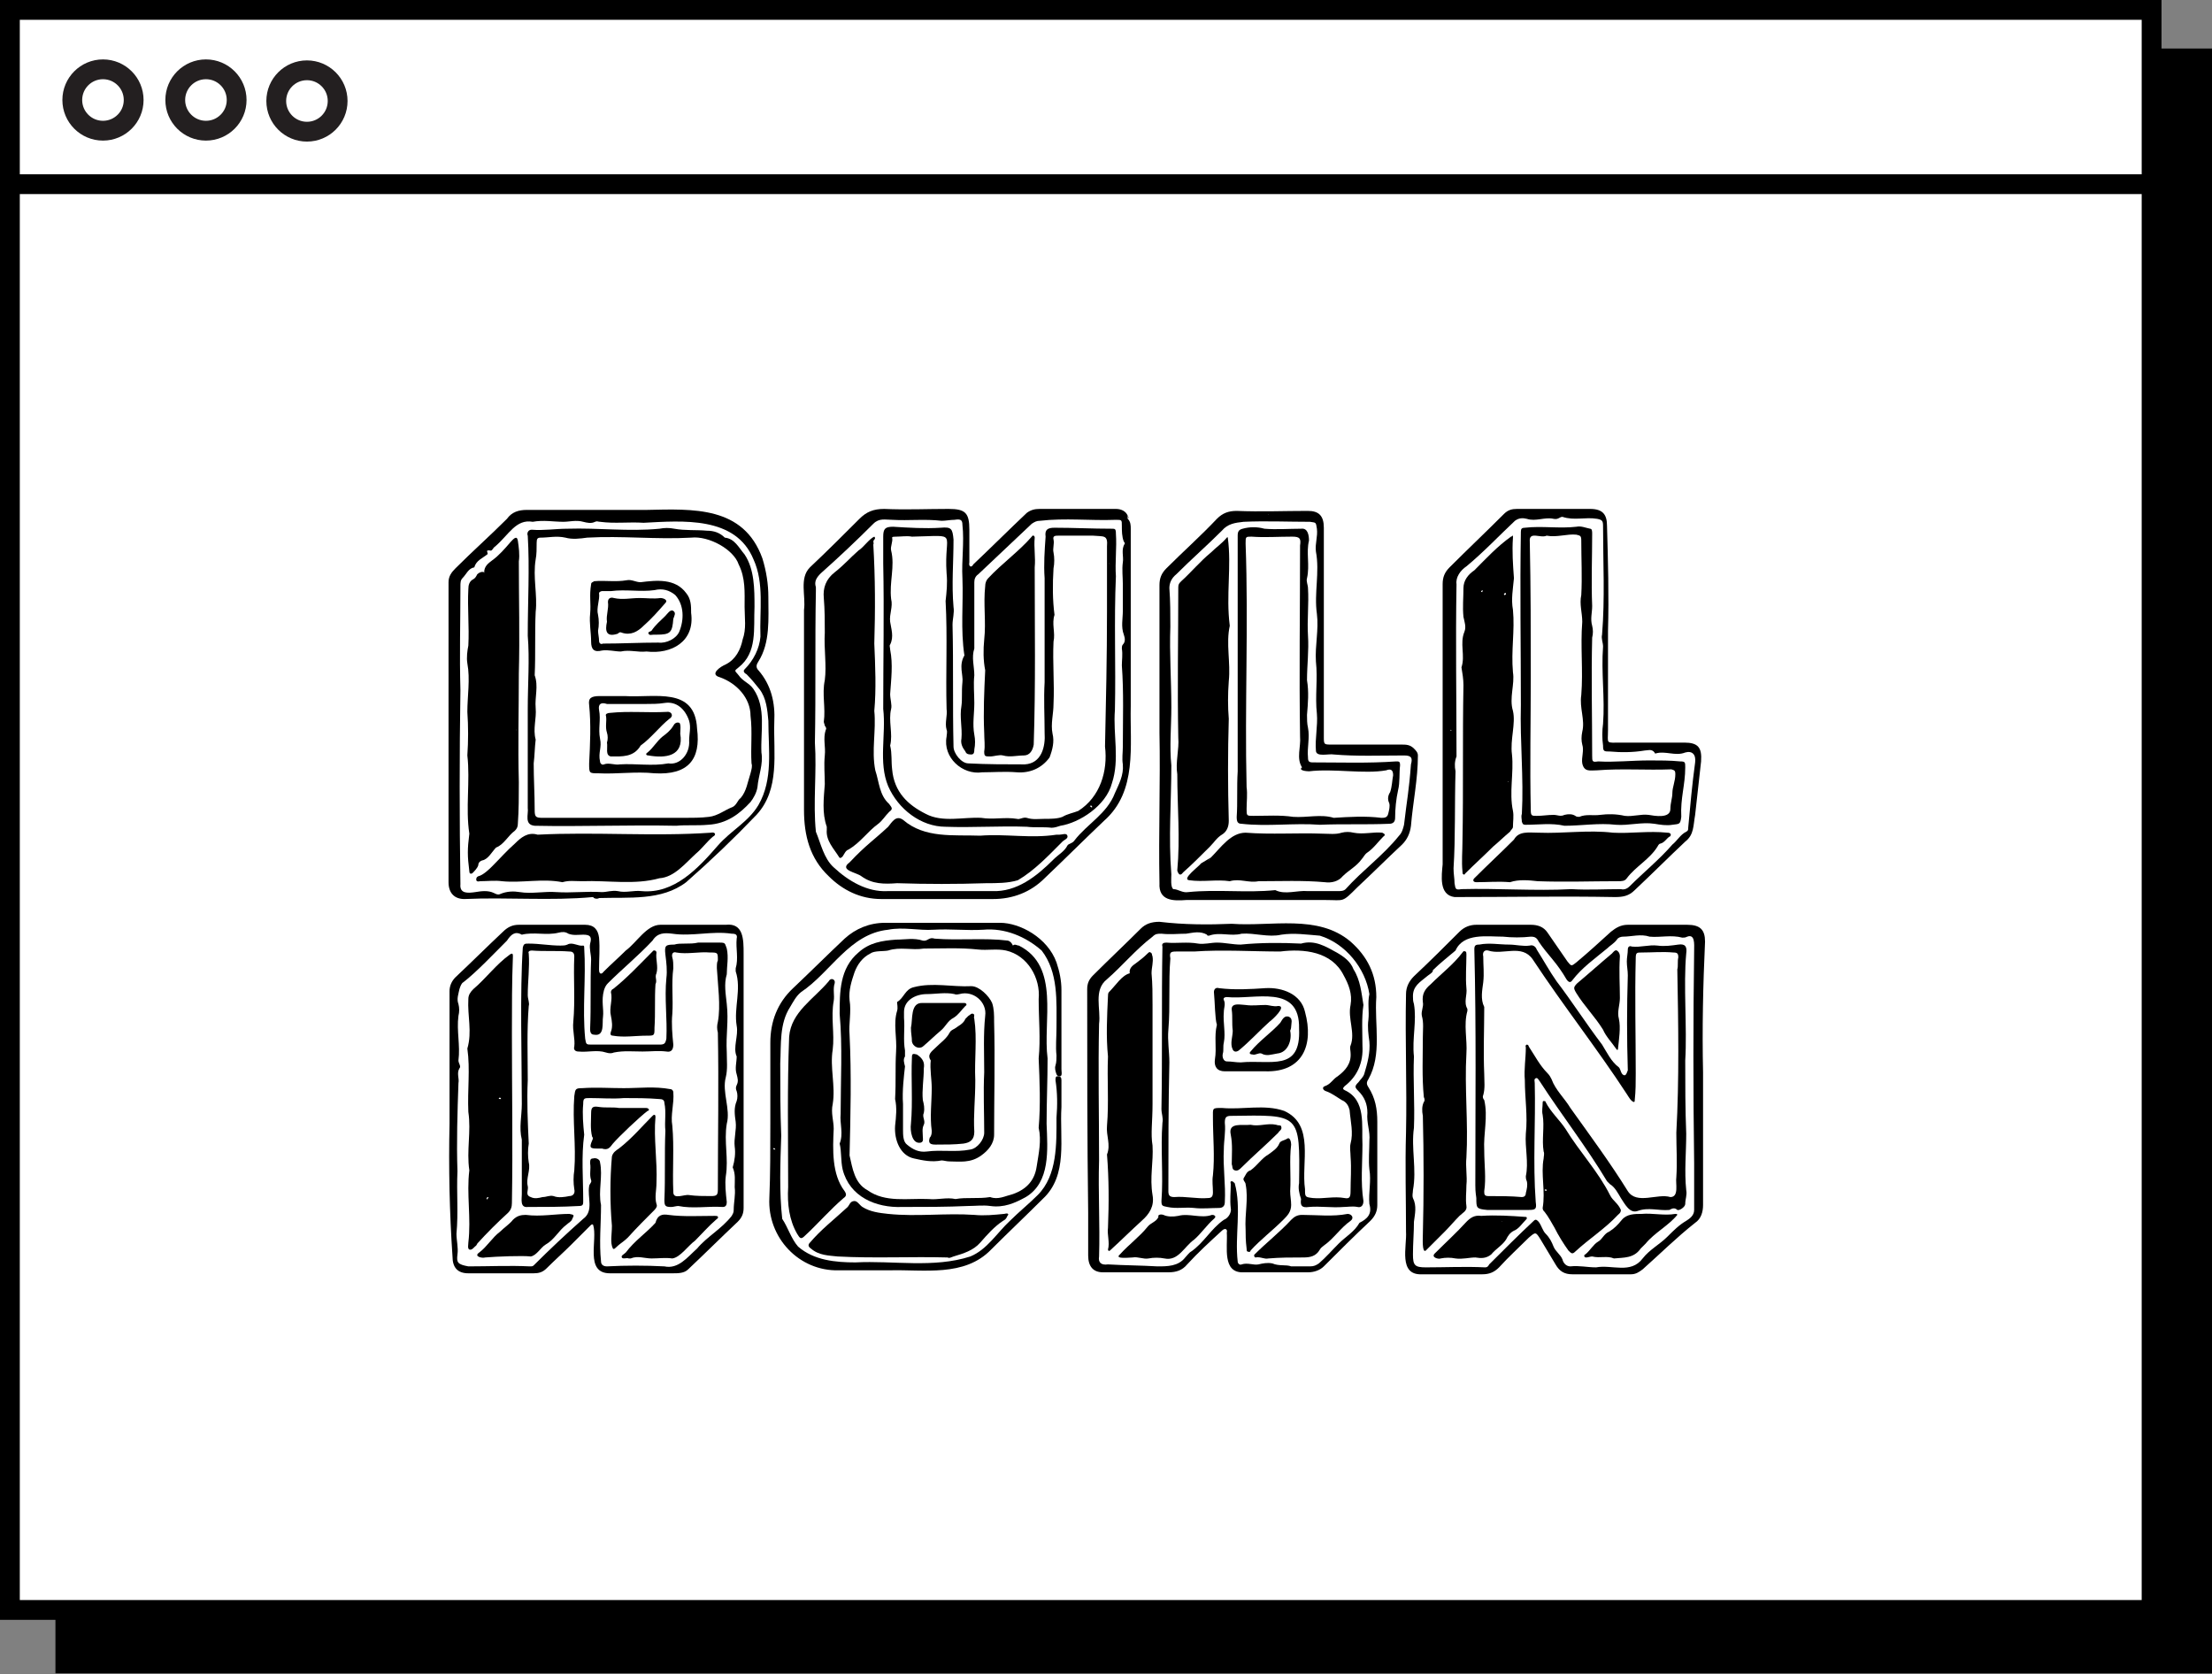
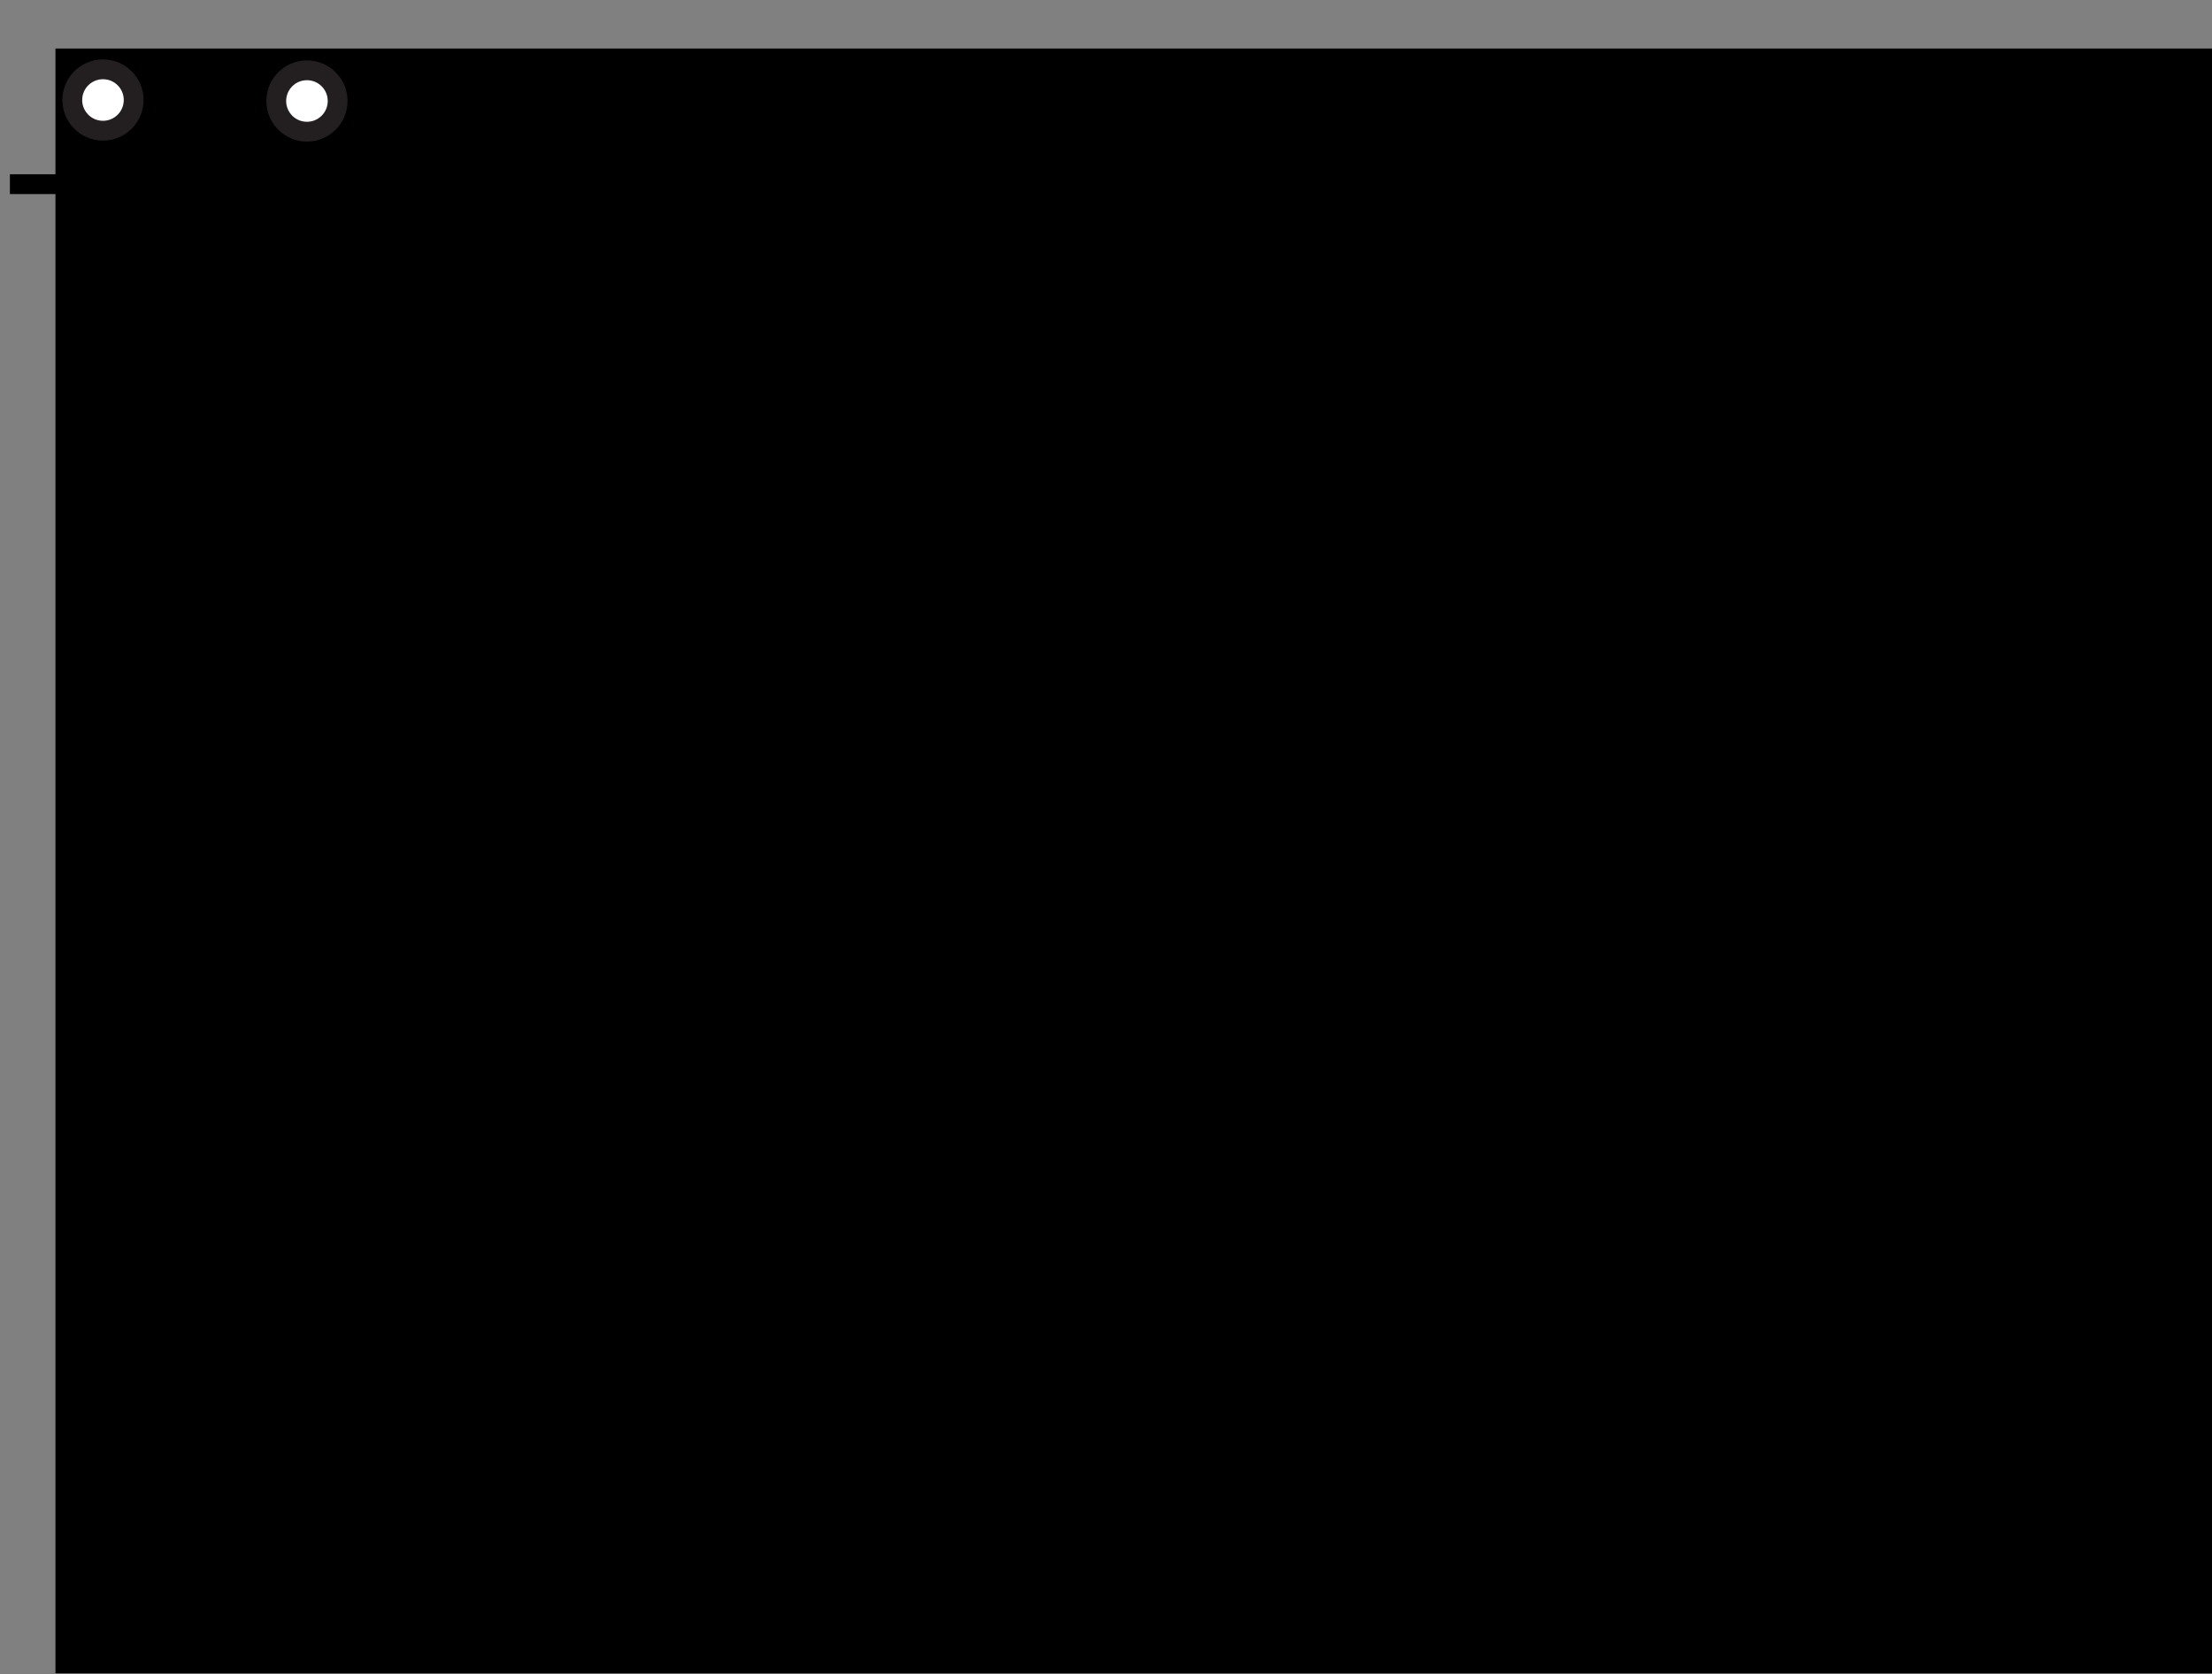
<svg xmlns="http://www.w3.org/2000/svg" version="1.1" id="Layer_1" x="0px" y="0px" viewBox="0 0 223.4 169.1" style="enable-background:new 0 0 223.4 169.1;" xml:space="preserve">
  <rect x="0" y="0" width="223.4" height="169.1" fill="#808080" stroke="none" />
  <style type="text/css"> .st0{fill:#FFFFFF;stroke:#000000;stroke-width:2;stroke-miterlimit:10;} .st1{fill:none;stroke:#000000;stroke-width:2;stroke-miterlimit:10;} .st2{fill:#FFFFFF;stroke:#231F20;stroke-width:2;stroke-miterlimit:10;} </style>
  <rect x="5.6" y="4.9" width="217.8" height="164.1" />
-   <rect x="1" y="1" class="st0" width="216.3" height="161.6" />
  <line class="st1" x1="1" y1="18.6" x2="217.3" y2="18.6" />
  <circle class="st2" cx="10.4" cy="10.1" r="3.1" />
-   <circle class="st2" cx="20.8" cy="10.1" r="3.1" />
  <circle class="st2" cx="31" cy="10.2" r="3.1" />
  <g>
-     <path d="M113.9,52.4c0.3,0.3,0.3,0.7,0.3,1c0,6,0,11.9,0,17.9c-0.1,4,0.7,8.6-2.7,11.6c-2,1.9-4,3.9-6,5.8 c-1.4,1.4-3.2,2.1-5.2,2.1c-3.8,0-7.5,0-11.3,0c-2.1,0-3.9-0.9-5.3-2.3c-1.9-1.8-2.5-4.1-2.5-6.7c0-3.2,0-6.4,0-9.6 c0-3.5,0-7.1,0-10.6c0.2-1.4-0.5-3.2,0.6-4.3c1.7-1.6,3.4-3.3,5-4.9c0.7-0.7,1.4-1,2.5-1c2.2,0.1,4.3,0,6.5,0 c1.7,0,2.1,0.4,2.1,2.1c0,1.1,0,2.2,0,3.3c-0.1,0.4,0.2,0.6,0.4,0.2c1.8-1.7,3.6-3.5,5.4-5.2c0.4-0.3,0.8-0.4,1.3-0.4 c2.6,0,5.2,0,7.7,0c0.5,0,1,0.2,1.2,0.7C113.9,52.2,113.8,52.3,113.9,52.4L113.9,52.4z M97.2,68.9c0.1-0.7-0.4-1.7,0.2-2.7 c-0.4-2.6-0.1-5.2-0.2-7.8c-0.1-1.8,0.2-3.6,0-5.4c0-0.5-0.2-0.6-0.8-0.5c-0.4,0-0.9,0.1-1.3,0.1c-1.7-0.2-3.3,0-5-0.1 c-0.7,0-1.3-0.2-1.9,0.4c-1.7,1.7-3.5,3.4-5.3,5c-0.4,0.4-0.7,0.8-0.5,1.4c0,0.1,0,0.3,0,0.4c-0.1,5.1,0,10.2-0.1,15.3 c0.2,3-0.2,6.1,0.1,9c0.5,1.2,0.8,2.7,1.8,3.6c1.5,1.4,3.4,2.5,5.4,2.4c3.5,0,7,0,10.6,0c2.5,0.1,4.5-1.5,6.2-3.2 c0.5-0.5,1.1-0.8,1.4-1.4c0.1-0.2,0.5-0.2,0.7-0.5c1.3-1.7,3.3-2.7,4.1-4.8c0.4-0.9,0.9-1.8,0.8-2.9c-0.1-0.6,0-1.2,0-1.8 c0-2.8,0.1-5.5-0.1-8.2c0-0.5,0.1-1.1,0-1.7c0-0.1,0-0.3,0.1-0.4c0.3-0.3,0.2-0.7,0.1-1c-0.3-0.8-0.1-1.6-0.1-2.4 c0-0.9,0-1.8,0-2.7c0-0.7-0.1-1.5,0-2.2c0.1-0.6-0.2-1.3,0.2-1.9c0,0,0-0.1-0.1-0.2c-0.2-0.5-0.2-1.1-0.2-1.6c0-0.6,0-0.6-0.6-0.6 c-2.6,0.1-5.1-0.2-7.7,0.1c-0.3,0-0.5,0.1-0.8,0.3c-1.8,1.7-3.6,3.4-5.4,5.1c-0.3,0.2-0.4,0.5-0.4,0.8c0,2.2,0,4.5,0,6.7 c-0.3,0.9,0,1.8,0,2.7c-0.1,0.9,0,1.9,0,2.8c0,1.1-0.2,2.1,0,3.2c0.1,0.5,0.1,1,0,1.5c0,0.2,0,0.5-0.3,0.5c-0.2,0-0.5,0-0.6-0.3 c-0.3-0.4-0.5-0.8-0.4-1.3c0.1-1.1-0.2-2.2,0-3.3C97.2,70.6,97.1,69.9,97.2,68.9z" />
    <path d="M45.4,113.5c0-3.4,0-6.8,0-10.2c0-1.1,0-2.2,0-3.2c0-0.5,0.2-1,0.6-1.4c1.6-1.5,3.2-3.1,4.8-4.6c0.5-0.5,1-0.7,1.6-0.7 c2.2,0,4.5,0,6.7,0c0.9,0,1.3,0.5,1.4,1.3c0.1,1.1,0,2.1,0,3.2c0,0.1,0,0.3,0.1,0.4c0.2,0.1,0.3-0.1,0.4-0.2 c0.7-0.7,1.5-1.4,2.2-2.1c1.1-0.8,2.1-2.6,3.5-2.6c2.2,0,4.4,0,6.6,0c1.8-0.2,1.8,1.5,1.8,2.9c0,4.6,0,9.2,0,13.7c0,4,0,8,0,12 c0,0.6-0.2,1-0.6,1.4c-1.7,1.6-3.3,3.2-5,4.8c-0.4,0.4-1,0.4-1.6,0.4c-2.1,0-4.2,0-6.3,0c-2.6,0-1.2-3.4-1.7-4.9 c-0.1-0.1-0.2,0-0.3,0.1c-0.6,0.6-1.3,1.3-1.9,1.9c-0.8,0.8-1.7,1.6-2.5,2.4c-0.4,0.4-0.8,0.5-1.3,0.5c-2.2,0-4.4,0-6.6,0 c-1.1,0-1.6-0.6-1.6-1.7C45.4,122.5,45.3,117.9,45.4,113.5z M60.9,102.7c-0.1,0.6,0.2,2-0.9,1.8c-0.4,0-0.4-0.4-0.4-0.6 c0.1-2.3,0-4.6,0.1-7c0-0.5-0.2-1.1-0.1-1.6c0.2-0.7,0-0.9-0.7-0.9c-0.5,0-1,0.1-1.5-0.1c-0.3-0.2-0.6-0.2-1-0.1 c-1.2,0.3-2.5-0.1-3.7,0.2c-0.7-0.4-1.1,0-1.5,0.6c-1.3,1.3-3.1,3.2-4.4,4.2c-0.2,0.1-0.3,0.4-0.4,0.7c-0.1,0.5-0.3,1-0.1,1.5 c0.1,0.4,0.1,0.8,0,1.2c-0.2,1.5,0.2,3,0,4.5c0,0.3,0.3,0.6,0.1,0.8c-0.3,0.5,0,1-0.1,1.5c-0.1,2.9-0.2,5.9-0.1,8.9 c-0.1,2.1,0.1,4.2-0.1,6.3c0,0.7,0.2,1.4,0.1,2.1c-0.1,0.8,0,1,1.1,1.2c2.1,0,4.2-0.1,6.2,0c0.2,0,0.3,0,0.4-0.1 c1.6-1.6,3.3-3.2,5-4.7c1.1-0.8,0.4-2.2,0.6-3.3c0-0.2,0.3-0.4,0.2-0.6c-0.2-0.6,0-1.1-0.1-1.7c0-0.3,0-0.5,0.3-0.5 c0.3-0.1,0.7,0.1,0.7,0.4c0.3,1.4-0.2,2.9,0.1,4.3c0,1.9-0.2,3.8,0,5.7c0,0.3,0.2,0.5,0.6,0.5c1.9-0.1,3.9-0.1,5.8,0 c1.4,0.3,2.3-0.9,3.3-1.8c1-1.2,2.5-2,3.5-3.3c0.1-0.2,0.2-0.3,0.2-0.6c0-0.8,0.2-1.5,0.1-2.3c0-0.7,0.1-1.3-0.2-2 c0.2-0.7,0.3-1.4,0.2-2.1c-0.1-0.8,0.2-1.7,0.1-2.5c-0.1-0.7-0.2-1.4,0.1-2.1c0.1-0.3,0.1-0.7,0-1c-0.1-0.2-0.1-0.4,0-0.6 c0.2-0.4,0.1-0.7,0-1.1c-0.2-0.6,0-1.2,0-1.8c-0.4-0.9,0.2-2.1,0-3.1c-0.3-1.8,0.5-3.7-0.1-5.5c0-0.1,0-0.2,0-0.3c0.3-1,0-2,0.1-3 c0.1-0.4-0.1-0.5-0.5-0.5c-2-0.3-4,0.3-6,0c-0.8-0.1-1.5-0.1-2,0.7c-1.4,1.5-3.1,2.9-4.5,4.3c-0.2,0.2-0.3,0.4-0.4,0.7 C60.7,101.1,61,101.9,60.9,102.7z" />
-     <path d="M172,108.3c0,4.5,0,8.9,0,13.4c0,0.7-0.2,1.4-0.8,1.8c-1.9,1.5-3.5,3.1-5.3,4.7c-0.4,0.3-0.7,0.5-1.2,0.5c-2,0-3.9,0-5.9,0 c-0.8,0-1.3-0.3-1.7-1c-0.5-0.8-1-1.7-1.5-2.5c-0.5-0.8-0.5-0.8-1.2-0.2c-1,1-2.1,2-3,3c-0.5,0.5-1,0.7-1.7,0.7c-2,0-4.1,0-6.1,0 c-2.4,0.1-1.5-2.8-1.6-4.3c0-3.3-0.1-6.7,0-10c0.1-4.7-0.1-9.3,0-14c0-0.7,0.3-1.3,0.8-1.8c1.6-1.5,3.1-3,4.6-4.5 c0.5-0.5,1.1-0.7,1.7-0.7c1.8,0,3.7,0,5.5,0c0.7,0,1.3,0.2,1.7,0.8c0.7,1,1.3,1.9,2,2.9c0.4,0.5,0.4,0.5,0.9,0.1 c1.2-1,2.4-2.1,3.5-3.1c0.5-0.4,1-0.7,1.7-0.7c2,0,4,0,6,0c1.3,0,1.8,0.5,1.8,1.7C172,99.5,171.9,103.9,172,108.3z M144.7,98 C144.7,98,144.8,97.9,144.7,98c0.1,0.2-0.5,0.5-0.7,0.7c-0.6,0.5-1.3,0.9-1.3,1.9c0,0.3,0,0.5,0.1,0.8c0.3,1.7-0.2,3.5,0,5.3 c-0.1,2.4,0.1,4.8,0,7.2c-0.3,2.1,0.3,4.2-0.1,6.3c0,0.3-0.1,0.5,0,0.8c0.4,0.8,0.2,1.6,0.1,2.4c0,1.1-0.1,2.2-0.1,3.3 c0,1.1,0.2,1.3,1.3,1.3c2,0,4-0.1,6,0c0.2,0,0.3-0.1,0.4-0.3c1.5-1.5,3-3,4.5-4.4c0.2-0.2,0.3-0.1,0.5,0.1c0.3,0.4,0.4,0.9,0.7,1.2 c0.4,0.4,0.6,0.8,0.8,1.3c0.2,0.5,0.7,0.8,0.9,1.3c0.1,0.4,0.4,0.7,0.8,0.7c0.9-0.1,1.7,0.1,2.6,0.1c1.6-0.3,3.5,0.7,4.7-0.9 c0.7-0.9,1.7-1.4,2.5-2.2c0.6-0.6,1.2-1.2,1.9-1.6c0.3-0.2,0.8-0.5,0.8-1.1c0-1.6,0-3.1,0-4.7c-0.1-7.2-0.1-14.5,0-21.6 c0-0.5,0.1-1.6-0.7-1.3c-0.2,0.1-0.3,0.1-0.5,0.1c-1.1-0.3-2.2,0-3.3-0.1c-0.9-0.3-1.8,0-2.7,0c-0.2,0-0.5,0.1-0.6,0.3 c-0.3,0.4-0.7,0.6-1,0.9c-1.2,1-2.5,1.9-3.5,3.2c-0.2,0.3-0.4,0.2-0.6-0.1c-0.4-0.7-0.9-1.4-1.4-2c-0.5-0.6-1-1.2-1.4-1.8 c-0.2-0.4-0.4-0.5-0.8-0.5c-0.9,0.1-1.9,0.1-2.8,0c-1.6,0-4-0.4-4.8,1.4C146.3,96.6,145.4,97.3,144.7,98z" />
    <path d="M59.9,90.6c-4.3,0.4-8.7,0-13,0.2c-1,0-1.6-0.6-1.6-1.7c0-4.6,0-9.3,0-13.9c0-5.5,0-10.9,0-16.4c0-0.6,0.3-1,0.7-1.4 c1.7-1.7,3.5-3.3,5.2-5c0.5-0.7,1.2-0.9,2-0.9c4,0,8.1,0,12.1,0c4.7-0.1,9.8-0.4,11.7,4.9c0.4,1.3,0.6,2.6,0.6,3.9 c0,2.2,0.2,4.6-1,6.5c-0.2,0.3-0.3,0.6,0,0.9c1.3,1.5,1.7,3.3,1.6,5.2c-0.1,3.2,0.6,6.8-1.8,9.4c-2.3,2.4-4.6,4.6-7.1,6.8 c-2.5,1.9-5.8,1.5-8.8,1.6C60.4,90.8,60,90.8,59.9,90.6z M53.8,52.7c-1.7-0.3-2.4,1.3-3.8,2.5c-0.2,0.1-0.3,0.5-0.5,0.4 c-0.6-0.1-0.1,0.3-0.3,0.4c-0.5,0.4-1.1,0.6-1.3,1.3c-0.6,0.1-0.8,0.7-1.2,1.1c-0.2,0.2-0.2,0.5-0.2,0.8c0,3.5-0.1,7,0,10.5 c-0.1,6.5-0.1,13,0,19.6c-0.1,1,0.8,0.9,1.5,0.8c0.6-0.1,1.3-0.2,1.9,0.1c0.2,0.1,0.4,0.2,0.6,0.1c0.7-0.3,1.4-0.3,2-0.2 c1.2,0.2,2.5-0.1,3.7,0c1.5,0.1,3-0.1,4.6,0c0.5,0,1-0.2,1.6-0.1c0.8,0.2,1.6-0.1,2.4,0c3.3,0.3,5.7-2.3,7.7-4.6 c1.3-1.5,3.1-2.4,4.1-4.1c1.5-2.6,1-5.6,1-8.5c-0.1-1.1-0.2-2.3-0.9-3.2c-0.4-0.5-0.8-1-1.3-1.5c-0.2-0.1-0.4-0.3-0.2-0.5 c0.9-0.9,1.5-2.1,1.6-3.3c-0.1-2.6,0.4-5.4-0.7-7.8c-1.8-4.4-7.2-3.9-11.1-3.7c-1.5-0.1-2.9,0.1-4.4-0.1c-0.2,0-0.3-0.1-0.5,0 c-0.4,0.2-0.8,0.1-1.2,0c-0.7-0.2-1.4,0-2,0C55.9,52.7,54.9,52.5,53.8,52.7z" />
    <path d="M124.4,93.3c4,0.3,8.7-1,12,1.8c1.7,1.5,2.6,3.3,2.6,5.6c-0.2,2.8,0.6,5.8-0.8,8.3c-0.2,0.3-0.2,0.5,0,0.8 c0.7,1.1,0.9,2.2,0.9,3.5c0,2.8,0,5.6,0,8.4c0,0.6-0.2,1.1-0.7,1.6c-1.6,1.5-3.1,3-4.7,4.6c-0.4,0.4-1,0.6-1.6,0.6 c-2.2,0-4.3,0-6.5,0c-2.2,0.1-1.6-2.6-1.7-4c0.1-0.4-0.2-0.5-0.5-0.2c-1.2,1.1-2.4,2.2-3.5,3.4c-0.5,0.6-1.1,0.8-1.9,0.8 c-2.2,0-4.4,0-6.6,0c-1,0-1.5-0.6-1.5-1.7c0-1.4,0-2.8,0-4.3c-0.1-7.5-0.1-15-0.1-22.6c0-0.6,0.2-1,0.6-1.4 c1.6-1.6,3.2-3.1,4.8-4.7c0.5-0.5,1.1-0.7,1.9-0.7C119.6,93.4,122.1,93.4,124.4,93.3z M130.4,127.9c0.8,0,1.3,0,1.9,0 c0.4,0,0.6-0.1,0.9-0.3c0.7-0.6,1.3-1.3,2-2c0.7-0.7,1.6-1.2,2.1-2.1c0.8-0.4,1.3-0.9,1-1.9c-0.1-1.2,0.2-2.3,0-3.5 c-0.1-0.9,0-2,0-2.9c0.1-0.9-0.3-1.8-0.2-2.8c0-0.9-0.3-1.6-0.9-2.2c-0.4-0.4-0.4-0.5,0-0.9c0.2-0.3,0.5-0.5,0.6-0.9 c0.3-1,0.6-2.1,0.5-3.2c-0.1-0.7-0.2-1.5-0.1-2.2c0.1-0.9-0.1-1.7,0.1-2.6c-0.4-2.6-2.4-5.1-5-5.9c-1.3-0.1-2.6-0.3-3.9-0.1 c-1.3,0.3-2.7-0.2-4-0.1c-1.1,0.3-2.2-0.2-3.3,0.2c-0.1,0-0.2,0-0.2-0.1c-0.7-0.4-1.4-0.2-2.1-0.1c-0.8,0-1.6,0.1-2.5,0 c-0.4,0-0.6,0-0.9,0.3c-1.7,1.3-3,2.9-4.6,4.3c-1.4,1.1-0.6,3-0.8,4.5c-0.1,4.6,0,9.2,0,13.8c-0.1,3.2,0.1,6.5,0,9.7 c-0.1,0.6,0.2,0.9,0.9,0.8c1.7,0.1,3.3,0.1,5,0.2c1,0,2.1,0,2.8-0.9c0.2-0.2,0.4-0.5,0.6-0.6c1.3-0.9,2-2.3,3.3-3.2 c0.5-0.2,0.8-0.8,0.7-1.2c-0.1-0.8,0-1.6,0-2.4c0-0.1-0.1-0.3,0.1-0.3c0.1,0,0.2,0.1,0.3,0.2c0.7,2.5,0,5.3,0.3,7.9 c0,0.2,0.2,0.4,0.4,0.3c0.6-0.2,1.2,0.1,1.7,0c0.4-0.1,0.9-0.2,1.4-0.1C129.2,127.9,129.9,127.7,130.4,127.9z" />
    <path d="M117.1,74c0-5,0-9.9,0-14.9c0-0.7,0.2-1.2,0.7-1.7c1.7-1.7,3.5-3.3,5.1-5c0.6-0.6,1.2-0.8,2-0.8c2.4,0.1,4.8,0,7.2,0 c1.1,0,1.6,0.5,1.6,1.7c0,2.3,0,4.6,0,6.9c0,4.7,0,9.5,0,14.2c0,0.8,0,0.8,0.8,0.8c2.3,0,4.6,0,7,0c0.5,0,0.9,0,1.3,0.4 c0.2,0.2,0.4,0.4,0.4,0.7c0,2.4-0.5,4.7-0.7,7.1c-0.1,0.8-0.4,1.4-0.9,1.9c-1.5,1.4-3,2.9-4.5,4.3c-1.6,1.6-1.3,1.3-3.2,1.3 c-4.7,0-9.4,0-14.1,0c-1.3,0.1-2.8,0.1-2.7-1.7C117,84.1,117.2,78.9,117.1,74z M134.7,76.2c-0.5-0.1-1.8,0.3-1.8-0.4 c-0.1-1.2,0.2-2.5,0.1-3.7c-0.2-1.8,0.1-3.5-0.1-5.3c-0.1-1.6,0.3-3.2,0.1-4.8c-0.3-2.1,0.3-4.2-0.1-6.3c-0.1-0.8,0.2-1.5,0.1-2.3 c-0.1-0.7-0.1-0.6-0.7-0.7c-2.2,0-4.5-0.1-6.7,0c-0.9,0.1-1.6,0.2-2.2,0.9c-1.5,1.5-3.1,2.9-4.6,4.4c-0.5,0.4-0.7,0.9-0.7,1.4 c0.1,1.3,0.1,2.6,0.1,3.9c-0.1,2.7,0.1,5.4,0.1,8.1c0,2-0.2,4,0,5.9c0,3.6-0.3,7.3,0,11c0,0.4-0.1,1.3,0.2,1.5 c0.5,0,0.9,0.4,1.5,0.3c2.9-0.3,5.9,0.1,8.8-0.2c1,0.5,2.2,0,3.3,0.1c1,0,2,0,3,0c0.3,0,0.6,0,0.8-0.2c1.7-1.9,3.8-3.4,5.4-5.4 c0.3-0.3,0.4-0.7,0.5-1.1c0.3-2.6,0.5-3.4,0.7-6.1c0.2-0.7,0-0.9-0.7-0.9C139.4,76.3,137,76.4,134.7,76.2z M128.1,52 C128.1,51.9,128,51.9,128.1,52C128,52,128.1,52,128.1,52z" />
    <path d="M162.4,63.7c0,3.3,0,6.6,0,10c0,1.5-0.3,1.3,1.4,1.3c2.1,0,4.2,0,6.3,0c1.4,0,1.8,0.5,1.7,1.9c-0.2,1.8-0.4,3.6-0.6,5.4 c-0.2,1.1-0.1,2-1,2.7c-1.7,1.6-3.4,3.3-5.1,4.9c-0.6,0.6-1.2,0.7-2,0.7c-5.4-0.1-10.8,0-16.2,0c-1.6-0.2-1.3-2.2-1.2-3.3 c0-9.4,0-18.9,0-28.3c0-0.7,0.2-1.2,0.7-1.7c1.8-1.8,3.7-3.6,5.5-5.4c0.4-0.4,0.8-0.5,1.3-0.5c2.5,0,4.9,0,7.4,0 c1.3,0,1.7,0.6,1.7,1.7C162.4,56.6,162.5,60.2,162.4,63.7z M146.8,87.7c0,0.6,0.1,1,0.1,1.5c0.1,0.6,0.1,0.7,0.7,0.6 c3.7-0.1,7.4,0.2,11.1,0c1.7,0.1,3.3,0,5,0c0.4,0.1,0.7-0.1,0.9-0.3c1.4-1.4,3-2.7,4.3-4.2c0.5-0.4,0.8-1,1.4-1.3 c0.2-0.1,0.2-0.2,0.2-0.4c0.2-2.2,0.4-4.4,0.7-6.6c0.1-0.8-0.3-1.2-1-1c-1,0.4-2-0.2-3,0.1c0,0-0.1,0-0.1-0.1 c-0.3-0.4-0.7-0.2-1-0.2c-1.2,0.2-2.4,0.2-3.5,0.1c-0.6,0-0.7,0-0.7-0.6c-0.1-0.7-0.1-1.5,0-2.2c0.2-2.6-0.2-5.2,0-7.8 c0-0.4-0.2-0.8-0.1-1.2c0.3-3.7,0.1-7.3,0.1-11c0-0.5-0.1-0.6-0.6-0.7c-1.2-0.2-2.3,0.2-3.5-0.2c-0.3,0-0.4,0.3-0.9,0.2 c-0.9-0.2-1.8,0.3-2.7,0c-0.4-0.1-0.8-0.1-1.2,0.2c-1.6,1.5-3.2,3.2-4.9,4.6c-0.6,0.4-1.1,1.1-1,1.8c-0.1,5.8,0,11.6,0,17.4 c-0.2,0.5-0.2,1-0.1,1.5C146.9,81.2,147,84.6,146.8,87.7z M162.2,72.1C162.2,72,162.2,72,162.2,72.1 C162.1,72,162.2,72.1,162.2,72.1z M146.6,73.8C146.6,73.7,146.6,73.7,146.6,73.8C146.5,73.6,146.4,73.8,146.6,73.8z M147.2,56.9 C147.1,56.9,147.1,56.9,147.2,56.9C147.2,56.9,147.2,56.9,147.2,56.9z" />
    <path d="M79.6,119.9c0-5.1-0.1-10.1,0.1-15.2c0.2-2.5,2.5-3.8,4-5.6c0.2-0.4,0.7-0.2,0.6,0.2c-0.2,0.6,0,1.2-0.1,1.8 c-0.3,1.6,0.1,3.3-0.1,4.9c-0.3,1.8,0.3,3.7,0,5.5c-0.2,0.9,0.1,1.7,0.1,2.5c-0.1,2.1-0.2,4.6,1.1,6.3c0.2,0.3,0.2,0.5-0.1,0.7 c-1.4,1.2-2.6,2.6-3.9,3.8c-0.4,0.4-0.5,0.3-0.8-0.2C79.7,123.2,79.5,121.6,79.6,119.9z M83.1,111C83.1,110.9,83.1,110.9,83.1,111 C83.1,111,83.1,111,83.1,111z" />
    <path d="M77.8,113.3c0-2.7,0-5.3,0-8c0-2.1,0.7-4,2.3-5.5c1.8-1.7,3.5-3.4,5.2-5c1.1-1,2.5-1.6,4.1-1.6c3.9,0,7.7,0,11.6,0 c2,0,4.8,1.5,5.7,4c0.3,0.9,0.5,1.8,0.5,2.8c0,2.7,0,5.4,0,8c0,0.2,0.1,0.6-0.1,0.7c-0.2,0-0.3,0-0.4-0.2c-0.1-0.3-0.2-0.6-0.1-0.9 c0.1-0.3,0.1-0.7,0.1-1c-0.1-0.9,0-1.8,0-2.8c0-2.7,0.2-5.6-1.5-7.8c-1.6-1.4-3.7-2.3-5.9-2.1c-1.7,0.1-3.3-0.1-5,0 c-1.5,0.1-3.1-0.3-4.6,0c-3.9,0.4-5.8,4.3-8.8,6.3c-0.5,0.4-0.8,1-1.1,1.5c-1.1,1.7-0.9,3.8-1,5.7c0,2.4,0,4.9,0.1,7.3 c-0.1,2.8-0.2,5.7,0.1,8.4c0.6,0.9,0.9,2,1.6,2.8c1.6,1.4,3.8,1.6,5.8,1.6c3.8-0.2,7.9,0.6,11.6-0.6c1.7-0.7,2.7-2.4,4-3.6 c0.9-0.9,1.9-1.7,2.8-2.6c2-2,1.9-5.2,1.9-7.8c0.1-1.3,0.1-2.5-0.1-3.8c0-0.2,0-0.4,0.2-0.4c0.3,0,0.4,0.1,0.4,0.4 c0,0.9,0,1.8,0,2.7c-0.2,3.2,0.7,6.9-1.9,9.3c-1.7,1.7-3.5,3.4-5.2,5.1c-2.7,2.8-6.8,2-10.3,2.1c-1.7,0-3.4,0-5.1,0 c-4,0.1-7.2-3.3-7-7.3C77.8,118.7,77.8,116,77.8,113.3z M78.3,116.1c0-0.1-0.2-0.2-0.2-0.1C78.1,116.1,78.2,116.1,78.3,116.1z" />
    <path d="M95.7,127c-3.7-0.1-7.4,0.1-11.1-0.1c-0.9-0.1-1.9-0.1-2.7-0.8c-0.3-0.2-0.3-0.4-0.1-0.6c1.1-1.3,2.4-2.3,3.7-3.5 c0.3-0.2,0.3-0.7,0.8-0.7c0.3,0,0.5,0.4,0.8,0.6c0.8,0.5,1.7,0.6,2.6,0.7c2.9,0.3,5.8-0.1,8.7,0.1c1,0.1,2,0,3-0.1 c0.1,0,0.3-0.1,0.4,0c0.1,0.1-0.1,0.2-0.1,0.3c-0.1,0.2-0.2,0.3-0.4,0.4c-0.9,0.6-1.6,1.4-2.3,2.2c-0.7,0.8-1.7,1.1-2.7,1.4 C96,127,95.9,127.1,95.7,127z M97.8,124.3C97.8,124.2,97.8,124.2,97.8,124.3C97.8,124.3,97.8,124.3,97.8,124.3z" />
    <path d="M102.3,95.5c0.2-0.2,0.4,0,0.6,0c4.2,2.1,2.4,7.6,2.9,11.4c0,2.2-0.1,4.4-0.1,6.6c0.1,2.6,0.4,5.9-2.1,7.4 c-1.1,0.6-2.2,1.1-3.6,0.9c-0.7-0.1-1.5,0-2.2,0c-2.2,0.1-4.4,0.1-6.7,0.1c-2.6,0.1-5.3-1-6-3.8c-0.2-0.9-0.1-1.8-0.3-2.6 c0.4-1,0-2,0.1-3c0-3.4,0.2-6.8-0.1-10.1c0-2.2,0-4.6,1.9-6.2c1.1-1,2.4-1.2,3.8-1.3c0.9,0,1.8-0.2,2.7,0.1 c0.5,0.1,0.6-0.4,1.2-0.2c2.5,0.2,5-0.1,7.4,0.2C102.1,95.1,102.2,95.3,102.3,95.5C102.3,95.4,102.3,95.4,102.3,95.5 C102.4,95.4,102.4,95.4,102.3,95.5z M100,120.9c0.8,0.3,1.5-0.1,2.3-0.3c1.4-0.5,2.2-1.4,2.4-2.8c0.2-1.3,0.5-2.6,0.2-3.9 c0.2-2.3,0.1-4.7,0-7c0.2-2,0-4,0-6c0.2-2.1-1.1-4.4-3.3-4.9c-0.9-0.2-1.9,0-2.8-0.1c-1.8-0.2-3.7-0.1-5.5-0.1 c-1.2,0.2-2.4-0.2-3.6,0.2c-0.5,0.1-1.4,0-1.8,0.3c-0.8,0.4-1.3,1.1-1.6,1.9c-0.3,0.9-0.6,1.8-0.5,2.8c0.2,1.2-0.1,2.4,0,3.5 c0.2,4,0.1,8.1,0,12.2c0.3,1.3,0.5,2.8,1.8,3.5c1.8,1.3,4.1,0.8,6.2,0.9c0.9,0.1,1.8-0.2,2.7,0C97.6,120.9,98.8,121.1,100,120.9z" />
    <path d="M113.9,52.2c0,0.1,0.1,0.1,0,0.2C114,52.3,114,52.2,113.9,52.2c0,0.2,0,0.2,0,0.2C114,52.2,113.9,52.2,113.9,52.2z" />
    <path d="M88.2,55c0.2,3.4,0.2,6.7,0.1,10c0.1,2.3,0.2,4.6,0,6.8c0.2,2-0.3,4,0.1,6c0.4,1.2,0.4,2.5,1.4,3.4c0.3,0.4,0.4,0.5,0,0.8 c-0.4,0.4-0.7,0.9-1.1,1.2c-1.1,0.8-1.8,1.9-3,2.6c-0.3,0.1-0.4,0.4-0.6,0.7c-0.2,0.2-0.3,0.2-0.4,0c-0.5-0.8-1.3-1.6-1.2-2.7 c0-0.1,0-0.2,0-0.3c-0.5-1.4-0.3-2.9-0.2-4.3c0-1-0.1-1.9,0-2.9c0.1-0.9-0.2-1.7,0.1-2.6c0.1-0.1,0-0.3-0.1-0.4 c0-0.1-0.1-0.3-0.1-0.4c0.2-1.4-0.2-2.8,0.1-4.2c0.2-1.5-0.1-3.2,0-4.8c0-1.1,0-2.3-0.1-3.5c-0.1-1,0.2-1.9,1.1-2.6 c0.9-0.7,1.6-1.5,2.4-2.2c0.5-0.3,1.1-1.2,1.6-1.4c0.1,0.1,0.1,0.2,0,0.3C88.1,54.7,88.3,54.8,88.2,55z" />
    <path d="M107.1,83.4c-0.3,0.1-0.6,0.2-0.9,0.2c-0.8-0.1-1.7,0-2.5-0.1c-2.7-0.1-5.5,0.1-8.2,0c-2.5,0-4.8-1.8-5.8-4.1 c-1-2.4-0.2-5.2-0.5-7.8c0-4.9,0.1-9.8,0-14.7c0-0.9,0-1.8,0-2.7c0-0.8,0.2-1,1-1c1.6,0.1,3.2,0.2,4.8,0.1c1.1-0.1,1.2,0.1,1.3,1.2 c0,2.3-0.2,4.5,0,6.8c0.1,0.6-0.1,1.2-0.1,1.8c0.1,4.1,0,8.2,0.1,12.3c0,0.7,0.8,1.7,1.5,1.7c1.9,0.1,3.8,0.1,5.7,0.1 c1.7-0.1,2.1-1.8,2-3.2c0-1.7-0.1-3.4,0-5.1c0-3.5,0-7,0-10.5c-0.1-1.4,0-2.8,0.1-4.2c-0.1-0.7,0.2-0.9,0.9-0.9 c1.9,0,3.8,0.1,5.8,0.1c0.3,0,0.4,0,0.4,0.5c0.1,1.4-0.1,2.9,0,4.3c-0.2,4.5,0,9-0.1,13.5c-0.2,2.5,0.5,5-0.3,7.4 C111.7,81.4,109,83.1,107.1,83.4z M111.8,61.8c0-2.2,0-4.4,0-6.6c0.1-1.2-0.3-1-1.4-1.1c-1.2,0-2.4,0-3.5,0c-0.3,0-0.6,0-0.5,0.4 c0.1,0.4-0.1,0.9,0,1.3c0.1,0.5,0.1,1.1,0,1.6c-0.1,1.6-0.1,3.2,0.1,4.7c-0.3,0.9,0.1,1.8-0.1,2.7c-0.1,2.1,0.1,4.2,0,6.3 c0,1-0.3,2-0.1,3c0.2,0.8,0,1.6-0.3,2.4c-0.8,1.1-2,1.6-3.3,1.5c-1.2-0.1-2.4,0-3.5,0c-2,0.3-4-1.5-3.6-3.6c0-0.2,0.1-0.5,0-0.7 c-0.2-0.7,0.1-1.4,0-2.1c-0.1-3.6,0.1-7.3-0.1-10.9c0.1-0.9,0.2-1.8,0.1-2.8c-0.3-4.3,1.4-3.8-3.5-3.7c-0.5-0.1-1.1,0-1.6,0 c-0.2,0-0.4,0-0.4,0.1c0.1,0.4-0.2,0.9-0.1,1.3c0.4,1.6-0.2,3.2,0,4.9c0.2,0.8-0.2,1.5-0.1,2.3c0.1,0.7,0.4,1.5,0,2.3 c-0.1,0.1,0,0.3,0,0.5c0.3,1.5,0.1,3,0,4.5c0,0.5,0.2,1.1,0.1,1.5c-0.3,1.2,0.2,2.5-0.1,3.7c0.2,0.8,0.1,1.6,0.2,2.4 c0.2,2.3,1.6,3.6,3.4,4.5c1.7,0.9,3.8,0.3,5.6,0.4c1.2,0.2,2.4-0.1,3.6,0.1c0.3,0.1,0.6-0.2,1-0.1c0.6,0.2,1.2,0.1,1.8,0.1 c0.6,0,1.3,0,1.8-0.2c0.5-0.3,1.1-0.4,1.6-0.6c2.2-1.4,3-4,2.7-6.5C111.7,70.8,111.8,66.3,111.8,61.8z M110.1,81.4 c0,0.1,0.2,0.2,0.2,0.1C110.3,81.4,110.2,81.3,110.1,81.4z M112.3,62.4C112.2,62.3,112.2,62.3,112.3,62.4c-0.1,0-0.1,0-0.1,0 C112.1,62.4,112.2,62.4,112.3,62.4z M112,56.9C112.1,57,112.1,56.9,112,56.9C112,56.9,112,56.9,112,56.9z" />
    <path d="M99.4,74c-0.1-2.1,0-4.2,0.1-6.3c-0.2-1-0.2-2.1-0.1-3.1c0.2-1.8-0.1-3.6,0.1-5.4c0-0.3,0.1-0.6,0.3-0.8 c1.4-1.5,3.1-2.7,4.4-4.2c0.1-0.2,0.3-0.1,0.3,0.1c-0.1,1,0.1,2,0,3c0,6,0.1,11.9-0.1,17.9c-0.1,0.6-0.4,1.1-1,1.1 c-0.7,0-1.4,0.2-2.1,0c-0.4-0.1-0.9,0.1-1.3,0.1c-0.5,0-0.6,0-0.6-0.5C99.5,75.3,99.4,74.7,99.4,74z" />
    <path d="M99.6,89.2c-3,0.1-6,0.1-9,0c-1.3,0.1-2.5,0.1-3.6-0.7c-0.5-0.4-2.3-0.6-1.2-1.4c1.7-1.8,2.4-2.2,3.9-3.6 c0.4-0.5,0.8-1.2,1.5-0.7c2.2,1.9,5.1,1.5,7.8,1.6c2.6-0.2,5.1,0.3,7.7-0.1c0.1,0,0.2,0,0.3,0c0.3,0,0.7-0.2,0.8,0.1 c0.1,0.3-0.3,0.4-0.5,0.6c-1.4,1.4-2.8,2.9-4.5,3.9C101.8,89.2,100.7,89.2,99.6,89.2z M99.3,85.7c0,0,0,0.1,0,0.1 C99.3,85.7,99.3,85.7,99.3,85.7C99.4,85.8,99.2,85.7,99.3,85.7C99.3,85.6,99.3,85.6,99.3,85.7z M103.3,86 C103.3,86,103.3,86,103.3,86C103.4,86,103.3,86,103.3,86z" />
    <path d="M51.7,104.4c0,5.7,0.1,11.4,0,17.1c0,0.4-0.1,0.7-0.4,1c-1.1,1-2.1,2-3.1,3.1c0,0.1-0.1,0.1-0.1,0.2 c-0.2,0.1-0.4,0.5-0.7,0.4c-0.2-0.1-0.1-0.5-0.1-0.7c0.3-2.5-0.2-4.9,0.1-7.3c-0.3-2,0.2-3.9-0.1-5.9c-0.1-2.2,0.2-4.3-0.1-6.4 c0.5-1.7,0-3.3,0.1-5c0-0.4,0.2-0.7,0.5-1c1.3-1.1,2.3-2.5,3.7-3.5c0.3-0.2,0.3,0,0.3,0.2C51.7,99.1,51.7,101.8,51.7,104.4z M49.2,121.2c0-0.1,0.2-0.3,0.1-0.3c-0.1,0-0.1,0.1-0.2,0.1C49.1,121,49.2,121,49.2,121.2z M50.6,111c0-0.1-0.1-0.2-0.2-0.1 C50.3,111,50.5,111,50.6,111z M50.7,119.4L50.7,119.4C50.7,119.3,50.7,119.3,50.7,119.4z" />
    <path d="M70.5,95.2c0.7,0,1.5,0,2.2,0c0.6,0,0.5,0.1,0.7,0.6c0.2,0.9,0,1.8,0,2.6c-0.3,1-0.1,2,0,3c0.2,1.8-0.1,3,0,4.9 c0,0.8,0.1,1.7-0.1,2.5c-0.4,1.5,0.5,3.2,0.1,4.7c-0.3,1.8,0.2,3.5-0.1,5.3c-0.1,0.8,0,1.7,0.1,2.6c0,0.3-0.1,0.5-0.4,0.5 c-1.5-0.1-3,0.2-4.5-0.1c-0.2,0-0.5,0.1-0.7,0.1c-0.6,0-0.7-0.1-0.7-0.7c0.1-2.3,0-4.7,0.1-7c-0.1-0.9,0.1-1.9-0.1-2.8 c0-0.3-0.2-0.4-0.5-0.4c-1.2-0.1-2.4-0.1-3.6-0.1c-1.1,0.1-2.3,0-3.4,0c-0.6,0-0.7,0-0.7,0.6c-0.1,1,0,2.1,0.1,3.1 c-0.3,2.2-0.1,4.4-0.1,6.7c0,0.3,0,0.5-0.4,0.5c-1.7,0.1-3.5,0.1-5.2,0.1c-0.8,0.1-0.6-0.8-0.6-1.3c0-1.8,0-3.7,0-5.5 c-0.3-1.2,0-2.4,0-3.6c0-4.6-0.2-11.4,0.1-15.8c0.1-0.4,0.2-0.4,0.6-0.4c1.1,0,2.1,0.2,3.2,0.2c0.2,0,0.5,0,0.7-0.1 c0.5-0.3,1.1,0.2,1.6,0.1c0.1,0,0.1,0.1,0.1,0.2c0.2,3.1-0.2,6.1,0.1,9.2c0.1,0.6,0.1,0.6,0.7,0.6c2.3,0,4.5,0,6.8,0 c0.5,0,0.6-0.1,0.7-0.6c0.1-2-0.2-4.1,0-6.1c0.1-0.8,0-1.6-0.1-2.4c-0.1-0.9,0-1,0.9-1C68.7,95.2,69.7,95.4,70.5,95.2z M72.4,97.8 c0-0.4,0-0.6,0.1-0.8c0-0.8,0-0.8-0.8-0.8c-1.1-0.1-2.3,0.2-3.4,0c-0.3-0.1-0.5,0.1-0.4,0.5C68,97,68,97.4,68,97.8 c-0.2,1.5,0,3.1-0.1,4.6c-0.1,1,0,2.1,0.1,3.1c0,0.5-0.2,0.8-0.7,0.7c-0.8-0.1-1.6,0-2.4,0c-1,0-1.9-0.1-2.9,0.1 c-0.2,0.1-0.5,0.1-0.8,0c-0.9-0.3-1.8,0-2.8-0.1c-0.3,0-0.5-0.2-0.4-0.5c0.1-0.8-0.2-1.6-0.1-2.5c0.2-2.2,0-4.4,0.1-6.6 c0-0.4-0.2-0.5-0.5-0.5c-1.3-0.1-2.5,0-3.8-0.1c-0.2,0-0.4,0.1-0.3,0.3c0.1,1.4-0.1,2.8-0.1,4.2c0,0.4,0.2,0.8,0.1,1.1 c-0.2,2.5-0.1,5-0.1,7.5c-0.1,2.1,0,4.3,0.1,6.4c-0.1,0.6-0.1,1.3,0,1.9c0.2,0.8-0.3,1.6-0.1,2.4c0.1,0.4-0.3,0.9,0.3,1.1 c0.4,0.2,0.8,0.1,1.2,0c0.4,0,0.7-0.2,1.1-0.1c0.5,0.2,1.1,0.1,1.6,0c0.4,0,0.6-0.3,0.5-0.7c-0.1-0.6-0.1-1.3,0-1.9 c0.2-2.5-0.2-5,0-7.5c0.1-0.7,0.1-0.8,0.8-0.8c1.4-0.1,2.8,0,4.2,0c1.6,0,3.1-0.2,4.7,0.1c0.2,0,0.3,0.2,0.3,0.3 c0.1,1.2-0.3,2.3-0.1,3.4c0.2,2.2,0,4.4,0.1,6.7c0,0.8,1.1,0.2,1.6,0.3c0.7,0.1,1.5,0.1,2.2,0.1c0.6,0,0.7-0.1,0.7-0.7 c0-5.3,0.1-10.5,0-15.8c-0.1-0.4-0.1-0.7,0-1.1C72.8,101.6,72.5,99.5,72.4,97.8z" />
    <path d="M61.8,123.8c-0.2-2.3-0.2-4.7,0-7c0.1-0.4,0.4-0.6,0.7-0.8c1.3-1,2.3-2.2,3.4-3.3c0.2-0.2,0.3-0.1,0.3,0.1 c-0.2,2.2,0.2,4.4,0.1,6.7c0,0.7-0.2,1.4,0,2.1c0.1,0.2,0,0.4-0.2,0.6c-0.9,0.9-1.8,1.8-2.7,2.8c-0.4,0.4-0.8,0.6-1.2,1 c-0.1,0.1-0.2,0.2-0.3,0.1C61.6,125.5,61.8,124.7,61.8,123.8z" />
    <path d="M66.2,99.4c-0.1,1.5,0,2.9-0.1,4.4c0,0.8,0,0.8-0.8,0.8c-1.1,0-2.3,0.2-3.4,0c-0.2,0-0.3-0.1-0.2-0.4 c0.2-0.5,0.1-1.1,0-1.6c-0.2-0.8,0.2-1.6,0-2.4c0-0.1,0.1-0.3,0.2-0.3c1.4-1.1,2.7-2.5,4-3.8c0.1-0.2,0.4-0.1,0.4,0.1 c-0.1,0.7,0.2,1.4,0,2.1C66.1,98.7,66.4,99,66.2,99.4z" />
    <path d="M53.1,122.7c1.5,0.2,3-0.1,4.4-0.1c0.5,0.1,0.5,0.1,0.3,0.5c-0.1,0.3-0.4,0.4-0.6,0.6c-0.8,0.6-1.2,1.5-2.1,2 c-0.5,0.3-0.9,1.1-1.5,1.2c-0.8-0.1-3.4,0-4.6,0.1c-0.3,0.1-1.2-0.1-0.6-0.5c0.8-0.6,1.3-1.5,2.1-2.1c0.4-0.4,1-0.8,1.3-1.2 C52.2,122.8,52.6,122.7,53.1,122.7z" />
    <path d="M67.5,122.7c1.5,0.2,3.1,0.1,4.7,0.1c0.1,0,0.3,0,0.3,0.1c0.1,0.1-0.1,0.2-0.2,0.3c-0.7,0.6-1.4,1.4-2.1,2.1 c-0.7,0.5-1.5,1.7-2.3,1.8c-0.7-0.1-1.4,0-2.1,0c-0.7,0-1.4-0.3-2.1,0c-0.1,0-0.2,0-0.2,0c-0.2-0.1-0.6,0.1-0.7-0.1 c-0.1-0.2,0.2-0.3,0.4-0.5c0.9-1.2,2.1-2,3-3C66.4,122.7,66.9,122.6,67.5,122.7z" />
    <path d="M62.5,111.9c0.9,0,1.8,0,2.7,0c0.1,0,0.2,0,0.3,0.1c0.1,0.1,0,0.2-0.1,0.2c-0.8,0.6-2.9,2.6-3.5,3.3 c-0.3,0.4-0.5,0.7-1.1,0.5c-0.1,0-0.3,0-0.5,0c-0.7,0-0.8-0.1-0.5-0.8c0.1-0.2,0.1-0.3,0-0.4c-0.2-0.8-0.1-1.6-0.1-2.4 c0-0.6,0.2-0.7,0.8-0.6C61.2,111.9,61.9,111.8,62.5,111.9z" />
    <path d="M143.7,124.7c0.1-3.9,0.1-8.1,0-12c-0.1-0.5-0.1-1,0.1-1.4c0.1-0.1,0.1-0.3,0-0.5c-0.2-2-0.1-4.1-0.1-6.1 c0-0.7,0.1-1.4-0.1-2.1c-0.1-0.5,0.2-0.9,0.1-1.4c-0.1-0.8,0.2-1.3,0.8-1.8c1.1-1.1,2.3-2,3.2-3.2c0.1-0.1,0.1-0.2,0.3-0.1 c0.1,0,0.1,0.2,0.1,0.3c0,1.1-0.1,2.3,0,3.4c0.1,0.7-0.3,1.4,0.1,2.1c0,0.1,0,0.2,0,0.2c-0.4,1.4,0,2.9-0.1,4.3 c-0.2,3.5,0.2,7,0,10.5c-0.1,1,0.1,1.9,0,2.8c0,0.7-0.1,1.4,0,2.1c0.1,0.5-0.4,0.7-0.7,1c-0.5,0.5-1,1.1-1.5,1.6 c-0.6,0.6-1.3,1.3-1.9,1.9C143.6,126.6,143.7,125,143.7,124.7z" />
    <path d="M149,119.7c0-7.9,0.1-15.9-0.1-23.8c0-0.4,0.1-0.5,0.5-0.5c1-0.2,2,0,3,0c0.7,0,1.4,0.2,2.1,0.1c0.3-0.1,0.6,0.1,0.7,0.4 c0.7,1.1,1.3,2.2,2,3.2c1.6,2.1,3,4.3,4.6,6.4c0.5,0.8,0.9,1.7,1.7,2.3c0.2,0.2,0.2,0.8,0.6,0.8c0.2-0.1,0.2-0.3,0.3-0.5 c-0.1-3.2-0.1-6.4,0-9.6c0-0.5-0.1-0.9-0.1-1.4c0-0.4,0.1-0.8,0.1-1.2c0-0.3,0.2-0.4,0.4-0.3c0.9,0.1,1.7-0.2,2.6-0.1 c0.7,0.1,1.4,0,2.1-0.1c0.7-0.1,0.9,0.2,0.8,0.9c-0.3,3.2,0.1,7.5-0.1,10.8c0,2.5,0,4.9,0.1,7.4c0,1.9-0.2,3.8,0,5.7 c0.1,0.5-0.1,0.9-0.1,1.4c0,0.3-0.6,0.7-0.8,0.6c-0.3-0.3-0.6-0.1-0.8,0c-1.1,0.1-2.1-0.3-3.2,0.1c-0.8,0.3-1.3-0.7-1.7-1.3 c-0.3-0.5-0.6-1.1-1.1-1.4c-0.1-0.1-0.2-0.2-0.3-0.3c-2.1-3.5-4.6-6.7-6.8-10.1c-0.1-0.1-0.2-0.4-0.4-0.3c-0.2,0.1-0.1,0.3-0.1,0.5 c0.1,4-0.2,8,0.1,12c0.1,0.7,0,0.8-0.7,0.8c-1.4,0-2.8,0-4.2,0c-1.1-0.1-1.1-0.2-1.1-1.2C149,120.3,149,120,149,119.7z M169.4,97.9 c0.1-0.3,0-0.8,0.1-1.2c0-0.4-0.1-0.5-0.5-0.5c-1.1-0.1-2.1,0-3.2,0c-0.5,0-0.6,0-0.6,0.6c-0.1,3.9,0,7.7,0,11.6 c0,0.9,0,1.8-0.1,2.7c0,0.1,0,0.2-0.1,0.2c-0.3-0.1-0.5-0.5-0.7-0.8c-3-4.6-6.4-8.9-9.5-13.6c-1.1-1.6-3-0.4-4.5-0.9 c-0.4-0.1-0.6,0.2-0.5,0.6c0,0.9,0.1,1.7,0,2.6c-0.1,0.8-0.3,1.7,0.1,2.5c0,2.2-0.1,4.5,0,6.8c0,0.7,0.1,1.4-0.1,2.1 c-0.1,0.2,0,0.4,0.1,0.5c0.4,1.7-0.1,3.4,0,5.1c0,1.4,0.2,2.8,0,4.1c0,0.3,0,0.5,0.4,0.5c1.1,0,2.3,0,3.4,0.1 c0.2,0,0.4-0.1,0.4-0.4c0.1-0.4,0.2-0.8,0.1-1.2c-0.1-0.2-0.1-0.4-0.1-0.5c0.3-1.4-0.1-2.9,0-4.3c0.2-1.8-0.1-3.6-0.1-5.4 c-0.1-1.1,0.1-2.2,0.1-3.3c0-0.1-0.1-0.2,0.1-0.3c0.1,0,0.2,0.1,0.2,0.2c0.6,0.9,1.1,1.9,1.9,2.7c0.2,0.2,0.3,0.4,0.4,0.6 c0.4,1.1,1.3,1.9,1.9,2.9c2,2.8,4,5.5,5.8,8.4c0.9,1.4,3,0.2,4.3,0.6c0.9,0,0.5-1.4,0.6-2c0.1-1.5,0-3,0-4.5 C169.6,109,169.5,103.4,169.4,97.9z" />
    <path d="M163.7,122.2c0,0.3-0.2,0.4-0.3,0.5c-1.3,1.4-2.9,2.4-4.3,3.7c-0.3,0.3-0.4,0.2-0.7-0.1c-0.5-0.7-1-1.5-1.4-2.3 c-0.3-0.5-0.6-1.1-1-1.6c-0.1-0.1-0.2-0.2-0.2-0.4c0.3-1.7-0.2-3.4,0.1-5c0-0.2,0.1-0.5,0-0.7c-0.2-1.2,0.1-2.5-0.1-3.7 c-0.1-0.4,0-0.8,0-1.2c0-0.1,0-0.2,0.1-0.2c0.1,0,0.2,0,0.2,0.1c0.5,1,1.4,1.8,2,2.7c1.4,2.3,3.3,4.3,4.5,6.7 C162.9,121.3,163.4,121.5,163.7,122.2z M156.2,120.2c0-0.1-0.2-0.1-0.2,0C156.1,120.3,156.2,120.3,156.2,120.2z" />
    <path d="M163.6,96.6c-0.1,1.5,0,2.9,0,4.2c0,0.7-0.3,1.4-0.1,2.1c0.2,0.9,0,2.1-0.1,3.1c-0.1,0.1-0.1,0-0.2-0.1 c-0.4-0.6-1-1.2-1.3-1.9c-0.8-1.3-1.9-2.4-2.7-3.7c-0.3-0.5-0.3-0.6,0.1-1c1.2-1,2.3-2,3.5-3c0.1-0.1,0.3-0.4,0.5-0.3 C163.6,96.2,163.6,96.5,163.6,96.6z" />
-     <path d="M149,127c-0.6,0-1.3,0.2-2,0.1c-0.5-0.1-1-0.1-1.5,0c-0.2,0.1-1-0.1-0.6-0.5c1.1-1.1,2.2-2.1,3.2-3.2 c0.4-0.4,0.8-0.7,1.5-0.6c1.5-0.1,3,0,4.4,0.1c0.1,0,0.2,0,0.2,0.1c0,0.1,0,0.1-0.1,0.2c-0.4,0.4-0.7,0.9-1.2,1.1 c-0.4,0.2-0.6,0.5-0.8,0.9c-0.4,0.6-1,0.9-1.5,1.5C150.1,127.1,149.6,127.1,149,127z M151.7,123.4 C151.7,123.3,151.6,123.3,151.7,123.4C151.6,123.4,151.6,123.4,151.7,123.4z" />
    <path d="M163,127.1c-0.7-0.3-1.4,0-2.2-0.2c-0.2,0-0.4,0.1-0.6,0.1c-0.1,0-0.1,0-0.2-0.1c0-0.1,0-0.2,0.1-0.2 c0.5-0.4,0.8-1,1.3-1.3c0.4-0.2,0.6-0.8,1.1-1c0.5-0.3,0.9-0.7,1.3-1.2c0.5-0.6,1.3-0.6,2-0.6c1.1-0.1,2.3,0.2,3.4,0 c0.1,0,0.2,0,0.2,0.1c-0.9,1.1-2.3,1.8-3.2,2.9c-0.2,0.2-0.3,0.3-0.5,0.5C165,127.1,164,127,163,127.1z M163.4,126.1L163.4,126.1 C163.4,126.1,163.5,126.1,163.4,126.1z" />
    <path d="M48.9,57.8c0-0.6,0.4-0.9,0.8-1.2c0.7-0.5,1.3-1.2,1.9-1.9c0.2-0.2,0.6-0.7,0.7-0.1c0.1,0.7,0.2,1.4,0.1,2.1 c0,3.8,0.1,7.6,0,11.3c0,3.7-0.1,7.3,0,11c0,1.4,0,2.8-0.1,4.2c0,0.3-0.1,0.5-0.3,0.7c-0.7,0.5-1.1,1.4-1.9,1.7 c-0.4,0.4-0.8,1.2-1.4,1.3c-0.3,0.1-0.4,0.3-0.4,0.5c-0.1,0.3-0.4,0.6-0.6,0.8c-0.2,0.1-0.3,0-0.3-0.2c-0.2-1.6-0.2-2.2,0-3.8 c-0.4-2.6,0.1-5.3-0.2-7.9c0.1-1.5,0.1-2.9,0-4.4c0-1.6,0.3-3.3,0-4.9c-0.1-0.6,0-1.3,0.1-1.8c0.1-1.9-0.1-3.8,0-5.7 c0-0.4,0.1-0.8,0.5-1c0.2-0.1,0.3-0.3,0.4-0.5C48.4,57.8,48.7,57.7,48.9,57.8C48.9,57.8,49,57.8,48.9,57.8 C48.9,57.9,49,57.8,48.9,57.8z M52.2,73.7C52.2,73.7,52.1,73.6,52.2,73.7C52.1,73.7,52.1,73.8,52.2,73.7z" />
    <path d="M49.7,87.5c0.8-0.8,1.5-1.6,2.3-2.3c0.6-0.6,1.3-1.2,2.3-0.9c5.8-0.3,11.7,0.2,17.5-0.2c0.4-0.1,0.6,0.2,0.2,0.4 c-0.6,0.5-1.1,1.2-1.7,1.7c-1.1,1-2.2,2.4-3.7,2.5c-2.5,0.7-5.2,0.2-7.8,0.3c-0.8,0-1.3-0.1-2,0.1c-2-0.4-4.1,0.1-6.1-0.1 c-0.7-0.1-1.5,0-2.2,0c-0.1,0-0.3,0.1-0.4-0.1c0-0.2,0-0.3,0.2-0.4C48.8,88.4,49.5,87.7,49.7,87.5z" />
    <path d="M53.3,81.6c0-3.3,0-6.6,0-10c0-2.5,0.2-5,0-7.4c0-3.4,0.2-6.8,0-10.1c-0.1-0.2,0-0.6,0.4-0.6c1.2,0.1,2.4-0.1,3.6-0.1 c3.1-0.1,6.2,0.3,9.3,0c0.5-0.1,1-0.1,1.5,0c1.1,0.2,2.2,0.1,3.3,0.2c0.7,0,1.3,0.2,1.8,0.7c1,0.1,1.4,1,2,1.7c1,1.5,1,3.5,1,5.3 c-0.1,2.2,0.3,4.6-1.6,6.1c-0.5,0.4-0.4,0.3,0,0.8c0.4,0.6,1.1,0.8,1.5,1.4c1.3,1.9,0.7,4.3,0.8,6.4c0.2,1.2-0.3,2.3-0.4,3.5 c-0.1,0.6-0.4,1.1-0.7,1.5c-1.1,1.2-2.4,2.2-4.3,2.3c-1.1,0.1-2.2,0-3.2,0.1c-4.8-0.1-9.6,0.1-14.3,0 C52.9,83.3,53.4,82.2,53.3,81.6z M75.2,61.3c0-1.5,0.1-2.9-0.6-4.3c-0.5-1.5-3-2.9-4.8-2.7c-3.5,0.2-7-0.2-10.5,0 c-0.7,0.1-1.5,0.2-2.2,0c-0.9-0.2-1.7,0-2.5,0c-0.3,0-0.4,0.1-0.4,0.5c0,0.6,0,1.2-0.1,1.7c-0.3,1.8,0.2,3.6,0,5.3 c-0.1,2.1,0,4.3-0.1,6.4c0.4,1.1,0,2.2,0.1,3.3c0.1,1.1-0.3,2.1,0,3.2c-0.1,0.8-0.1,1.6-0.2,2.4c0,1.5,0.1,3.1,0.1,4.7 c0,0.7,0.1,0.8,0.8,0.8c4.8,0,9.5,0,14.3,0c0.8,0,1.7,0,2.5-0.1c0.9-0.1,1.6-0.7,2.4-1c0.4-0.2,0.5-0.7,0.8-0.9 c0.6-0.7,0.7-1.6,1-2.5c0.1-0.4,0.2-0.7,0.1-1c-0.1-1.6,0.1-3.2-0.1-4.8c0-1.8-1.4-3.3-3.1-3.9c-1.1-0.3,0.1-1.1,0.6-1.3 c1-0.5,1.5-1.5,1.7-2.5C75.4,63.5,75.2,62.4,75.2,61.3z" />
    <path d="M114.1,98.3c-0.1-0.5,0.3-0.8,0.6-1c0.4-0.3,0.8-0.6,1.2-1c0.1-0.1,0.2-0.2,0.3-0.1c0.2,0.1,0.1,0.2,0.2,0.4 c0.1,0.6-0.1,1.1-0.1,1.7c0.1,1.1,0.1,2.1,0.1,3.2c0,3.3,0,6.7,0,10c0,1.8-0.2,3,0,4.2c0.1,1.7-0.3,3.2,0,5 c0.2,1.1-0.3,1.9-1.1,2.6c-1.1,1-2.1,2-3.2,3c-0.1,0.1-0.2,0-0.2-0.1c0.2-0.7-0.1-1.5,0-2.2c0.1-2.5,0.1-4.9-0.1-7.4 c0.4-1-0.1-1.9,0-2.9c0.2-2.3,0-4.7,0.1-7c-0.2-2-0.1-4,0-6.1c0-0.1,0-0.3,0.1-0.4C112.7,99.5,113.3,98.5,114.1,98.3z M115.4,118.5 C115.4,118.5,115.4,118.5,115.4,118.5C115.4,118.5,115.4,118.5,115.4,118.5z" />
    <path d="M131.2,119.5c0.1-7.1,0.1-6.9-6.9-6.8c-0.5,0-0.6,0.2-0.6,0.7c0.1,0.9-0.1,1.8-0.1,2.7c-0.1,1.8,0.2,3.5,0.1,5.3 c0,0.4-0.2,0.6-0.6,0.6c-0.8,0-1.7,0.1-2.5,0c-0.9-0.1-1.8,0.1-2.7-0.1c-0.5-0.1-0.6-0.1-0.6-0.6c0.2-2.6-0.1-5.3,0.1-7.9 c0.1-0.5-0.1-0.9-0.1-1.4c0.1-5.5,0-11,0.1-16.4c-0.1-0.3,0.1-0.4,0.4-0.4c1,0.1,2.1-0.1,3.2,0.1c0.6,0.1,1.3-0.1,1.9-0.1 c0.8,0,1.6,0.2,2.4,0.2c2-0.2,4.1-0.2,6.1-0.1c1.4-0.4,2.5,0.3,3.6,0.9c0.7,0.4,1.4,0.9,1.7,1.7c0.7,1.1,0.8,2.4,1,3.6 c-0.2,1.3-0.1,2.8-0.1,4.1c0.1,1.7-0.5,3.1-1.8,4.1c-0.2,0.2-0.2,0.3,0,0.4c2.2,1,1.7,3.6,1.8,5.5c0,1.9-0.2,3.8,0.1,5.7 c0,0.4-0.2,0.7-0.6,0.6c-0.5-0.1-1,0-1.4,0c-1.2,0.1-2.4-0.1-3.5,0c-0.7,0.1-0.9-0.1-0.8-0.8C131.2,120.5,131.1,120,131.2,119.5z M120.6,96.1c-0.7,0-1.2,0-1.8,0c-0.6,0-0.7,0.1-0.6,0.7c-0.2,2.4,0,4.8-0.2,7.2c-0.1,1.1,0.1,2.2,0.1,3.3c-0.1,4.3-0.1,8.7-0.1,13 c0,0.4,0.1,0.6,0.6,0.6c1.1-0.1,2.3,0.2,3.4,0.1c0.4,0,0.5-0.2,0.5-0.6c0-0.6-0.1-1.1,0-1.7c0.2-1.9,0-3.9,0-5.8c0-1-0.1-1,0.9-1 c2.1,0.2,4.3-0.4,6.3,0.3c3.1,1.4,1.7,5.2,2.1,7.9c0,0.8,0,0.8,0.8,0.9c1.1,0.1,2.1-0.2,3.2,0c0.5,0.1,0.6-0.1,0.6-0.7 c0-1.2,0.1-2.2,0-3.5c0-0.4-0.1-0.9,0-1.3c0.3-1.1,0-2.2-0.1-3.4c-0.1-0.4-0.3-0.8-0.8-1c-0.5-0.3-1-0.7-1.6-0.9 c-0.3-0.1-0.4-0.4-0.1-0.5c0.6-0.2,0.8-0.7,1.3-1c0.8-0.6,1.4-1.3,1.3-2.4c0-0.2-0.1-0.5,0-0.7c0.5-1.3-0.3-2.7,0-4.1 c0.2-1.1-0.2-2.1-0.7-3c-1.2-2.4-4-2.7-6.4-2.4C126.6,96.1,123.4,95.9,120.6,96.1z" />
    <path d="M125.8,124.2c-0.1-1.6,0.3-3.1,0-4.6c0-0.2-0.3-0.4-0.2-0.6c0.2-0.3,0.3-0.7,0.7-0.8c0.7-0.5,1.1-1.2,1.8-1.6 c0.4-0.3,0.9-0.6,1.1-1.1c0.1-0.3,0.5-0.3,0.8-0.5c0.3-0.2,0.4,0.4,0.4,0.6c-0.2,1.6,0,3.1-0.1,4.7c0,0.5,0.1,0.9,0.1,1.4 c0,0.7-0.4,1.1-0.8,1.5c-1.1,1.1-2.3,2-3.3,3.1c0,0.1-0.1,0.2-0.3,0.1c-0.1,0-0.1-0.2-0.1-0.3C125.8,125.3,125.8,124.7,125.8,124.2 z" />
    <path d="M117.5,122.7c0.4,0.2,1,0.2,1.5,0.1c1.1-0.3,2.3,0.3,3.4-0.1c0.1,0,0.2,0,0.3,0.1c0.1,0.1,0,0.2-0.1,0.3 c-0.7,0.6-1.3,1.5-2,2.1c-1,0.7-1.6,2.2-3,1.9c-0.5-0.1-1.1-0.1-1.6,0c-0.5,0.1-1.1-0.2-1.6-0.1c-0.3,0-1.9,0.2-1.3-0.3 c0.9-1,2-1.8,2.8-2.8c0.3-0.4,0.9-0.5,1.1-1C116.9,122.7,117.2,122.6,117.5,122.7z" />
    <path d="M131.6,127c-1.2,0-2.3,0-3.5,0.1c-0.4,0.1-0.8-0.2-1.3-0.1c-0.1,0-0.2-0.2-0.1-0.3c1.2-1.2,2.5-2.2,3.7-3.5 c0.3-0.3,0.6-0.5,1.1-0.5c1.5,0,3.1,0.2,4.6-0.1c0.4,0,0.7,0.4,0.3,0.7c-1,0.7-1.7,1.8-2.7,2.5c-0.1,0.1-0.3,0.2-0.4,0.4 C132.9,126.9,132.3,127,131.6,127z" />
    <path d="M126.3,113.6c0.9,0.2,1.7-0.2,2.6,0c0.2,0.1,0.5,0,0.5,0.2c0.1,0.3-0.2,0.4-0.3,0.6c-1.2,1.2-2.5,2.3-3.7,3.5 c-0.2,0.2-0.4,0.4-0.7,0.3c-0.3-0.1-0.2-0.4-0.3-0.6c0-1,0.1-2-0.1-3C124,113.3,125.5,113.7,126.3,113.6z" />
    <path d="M124.2,63.2c-0.4,1.8,0.1,3.7-0.1,5.6c-0.1,1.3-0.1,2.6,0,3.8c-0.1,3.4-0.1,6.8,0,10.3c0,0.6-0.2,1.1-0.7,1.4 c-0.5,0.3-0.8,0.8-1.2,1.2c-0.9,0.9-1.8,1.8-2.7,2.6c-0.1,0.1-0.2,0.3-0.4,0.2c-0.1-0.1-0.2-0.3-0.2-0.4c0.3-3.2,0-6.5,0-9.7 c-0.2-1.2,0.2-2.5,0.1-3.7c-0.1-5.1,0-10.1,0-15.2c0-0.3,0.1-0.4,0.3-0.6c1-0.9,1.9-2,3-2.9c0.5-0.5,1.1-0.9,1.6-1.5 c0,0,0.1-0.1,0.1,0C124.4,57.2,123.8,60.1,124.2,63.2z M120.2,70.9C120.3,70.9,120.2,70.9,120.2,70.9 C120.2,70.8,120.2,70.9,120.2,70.9z" />
    <path d="M125,77.9c0-8,0-15.9,0-23.8c0-0.4,0.1-0.6,0.5-0.7c0.7-0.2,1.5-0.2,2.2,0c1.2,0.1,2.5,0,3.7,0c0.7-0.1,0.8,0.7,0.8,1.2 c-0.3,1.2,0.1,2.5-0.2,3.8c-0.1,0.3,0.1,0.7,0.1,1c0.1,1.6-0.1,3.2,0,4.8c0.1,1.5-0.1,3-0.1,4.5c0.2,1.2,0.1,2.3,0,3.5 c0,0.4,0,0.9,0.1,1.3c0.2,1-0.1,2,0,3c0,0.4,0.1,0.5,0.5,0.5c2.8,0,5.6,0.1,8.4-0.1c0.3,0,0.4,0,0.4,0.4c-0.1,0.8,0,1.7-0.2,2.5 c-0.2,0.9-0.3,1.9-0.3,2.8c0,0.4-0.2,0.6-0.6,0.6c-2.4,0.1-4.7,0-7,0.1c-2.6-0.2-5.3,0.2-7.9-0.1c-0.4,0-0.5-0.2-0.5-0.7 C125,81.1,124.9,79.5,125,77.9z M131.5,77.5c-0.6-0.9-0.1-2.1-0.2-3.1c-0.1-6.4,0-12.9,0-19.3c0.1-0.7,0-0.9-0.8-0.9 c-1.4,0-2.8,0.1-4.1,0c-0.6,0-0.6,0-0.6,0.7c0.3,8.2-0.1,16.4,0.1,24.6c0.1,0.7,0,1.5,0,2.2c0,0.7,0,0.7,0.7,0.7 c1.3,0,2.7-0.1,4,0.1c1.4,0.1,2.8-0.3,4.1,0.1c1.6-0.1,3.2-0.2,4.8,0c0.3,0,0.6,0,0.7-0.4c0.1-0.4,0.2-0.8,0.1-1.1 c-0.2-0.4-0.1-0.8,0.1-1.1c0.2-0.6,0.2-1.2,0.3-1.7c0-0.5-0.2-0.7-0.7-0.5c-2.2,0.4-5.3-0.2-7.8,0.1 C131.9,77.9,131.1,77.8,131.5,77.5C131.4,77.4,131.5,77.4,131.5,77.5z" />
    <path d="M122.3,86.6c1-1,2-2.5,3.5-2.5c2.6,0.2,5.2,0,7.8,0.1c0.6,0,1.3,0.1,1.9-0.1c0.4-0.1,0.8-0.1,1.2,0c1,0.2,2-0.1,2.9,0 c0.2,0.1,0.4,0.2,0.1,0.4c-0.5,0.5-1,1.2-1.6,1.6c-0.3,0.2-0.4,0.5-0.6,0.7c-0.5,0.7-1.3,1.1-1.9,1.7c-0.4,0.5-1.1,0.7-1.8,0.6 c-2.2-0.2-4.5-0.1-6.7-0.1c-1,0.2-1.9-0.3-2.9,0c-1.3-0.2-2.7,0.1-4.1-0.1c-0.8-0.1,1-1.4,1.2-1.7 C122.3,86.6,122.3,86.6,122.3,86.6C121.8,87.2,122.1,86.9,122.3,86.6C122.3,86.6,122.3,86.7,122.3,86.6z" />
    <path d="M152.8,67.9c0.2,1.2-0.4,2.6,0,3.9c0.3,1.3-0.3,2.9-0.1,4.4c0.2,1.9-0.3,3.8,0.1,5.7c0.1,0.5,0,1.1,0,1.6 c0,0.2-0.2,0.3-0.3,0.5c-0.6,0.5-1.1,1-1.7,1.5c-0.9,0.9-1.9,1.8-2.8,2.7c-0.1,0.1-0.1,0.2-0.2,0.1c-0.1,0-0.1-0.2-0.1-0.3 c-0.1-1,0-2,0-3c0.1-5.2,0-10.5,0.1-15.8c0-0.6-0.1-1.2-0.2-1.8c0.4-1.2-0.2-2.4,0.3-3.6c0.2-0.5,0-1-0.1-1.5c-0.1-1,0-1.9,0-2.9 c0-0.8,0.5-1.4,1.1-1.8c1.2-1.2,2.3-2.4,3.7-3.4c0.1,0,0.1-0.1,0.2-0.1c0,0.1,0,0.1,0,0.2c-0.1,1.4,0,2.7,0.1,4.1 c-0.1,1.1-0.3,2.1-0.1,3.2C153,63.7,152.6,65.7,152.8,67.9z M152.1,60c0-0.3-0.4,0.1-0.1,0.1C152,60.1,152.1,60,152.1,60z M149.7,59.8c0-0.1,0.1-0.1,0-0.2C149.6,59.7,149.5,59.8,149.7,59.8z M152.3,78.9C152.3,78.9,152.2,78.9,152.3,78.9 C152.2,79.1,152.4,78.9,152.3,78.9z" />
    <path d="M153.6,71.2c0-5.8-0.1-11.7,0-17.5c0-0.3,0.1-0.4,0.4-0.4c1.7-0.2,3.5,0.1,5.2-0.1c0.5-0.1,0.9,0.1,1.4,0.2 c0.2,0,0.2,0.3,0.2,0.5c0,2.4-0.1,4.9,0,7.3c0,0.7-0.2,1.3,0,2c0.1,0.4,0.1,0.8,0,1.2c-0.1,4,0,7.9,0,11.9c0,0.6,0,0.7,0.6,0.6 c1.7,0.1,3.4-0.1,5.2-0.1c1,0,2.1,0,3.1,0.1c0.5,0,0.5,0.1,0.5,0.6c0,1.8-0.5,3.1-0.4,5c-0.1,0.8-0.2,0.7-0.9,0.8 c-0.6,0.1-1.2,0-1.8-0.1c-1.3-0.2-2.6,0.2-3.9,0.1c-1.7-0.2-3.5,0.1-5.2,0.1c-1.3-0.3-2.6-0.1-3.9-0.1c-0.2,0-0.3,0-0.4-0.3 c0-0.3-0.1-0.5,0-0.8C153.9,78.6,153.5,74.9,153.6,71.2z M156.2,54.1c-0.6,0.3-1.8-0.5-1.7,0.6c0.1,4.6,0.1,9.2,0.1,13.7 c0,4.5-0.1,8.9,0,13.4c0,0.6,0.1,0.6,0.6,0.6c0.6,0,1.1-0.1,1.7-0.1c0.4,0,0.7,0.2,1.1,0c0.4-0.1,0.8-0.1,1.1,0.1 c0.1,0.1,0.3,0.1,0.4,0.1c0.7-0.3,1.4-0.1,2.1-0.2c0.8-0.1,1.6-0.1,2.5,0.1c0.8,0.1,1.6-0.2,2.4-0.1c0.6,0.1,2.2,0.4,2.2-0.6 c0-0.6,0.2-1.1,0.2-1.6c0-0.6,0.3-1.2,0.3-1.9c0-0.4-0.1-0.4-0.4-0.5c-2.5,0.1-5-0.1-7.5,0.1c-0.7,0-1.3,0.2-1.5-0.7 c-0.1-0.6,0.2-1.3,0-1.9c-0.1-0.4-0.1-0.8,0-1.3c0.3-1.2-0.3-2.4-0.1-3.7c0.2-2.5-0.1-4.9,0.1-7.4c0-0.9-0.3-1.8-0.1-2.7 c0.1-1.8,0-3.7,0-5.5c0-0.5-0.1-0.5-0.5-0.6C158.3,53.9,157.2,54.3,156.2,54.1z M160.1,71.4C160.2,71.4,160.2,71.4,160.1,71.4 C160.1,71.4,160.1,71.4,160.1,71.4z M156.7,53.6C156.7,53.7,156.7,53.7,156.7,53.6C156.8,53.7,156.7,53.6,156.7,53.6z" />
    <path d="M155.4,84.1c2.5,0.1,5-0.3,7.5,0c1.8,0.1,3.6-0.2,5.5,0c0.1,0,0.2,0,0.3,0.1c0.1,0.1,0,0.3-0.1,0.3 c-0.3,0.2-0.5,0.6-0.9,0.7c-0.1,0-0.2,0.1-0.3,0.3c-0.8,1.3-2.2,2-3.1,3.2c-0.2,0.3-0.5,0.3-0.9,0.3c-2.7,0-5.4,0.1-8.1,0 c-0.9-0.1-1.9-0.2-2.8,0.1c-1.2-0.1-2.2,0-3.4,0c-0.3,0-0.4-0.2-0.2-0.4c1.3-1.3,2.7-2.6,4-3.9C153.4,83.9,154.4,84.1,155.4,84.1z M156.6,86.3C156.6,86.4,156.6,86.3,156.6,86.3C156.7,86.3,156.6,86.3,156.6,86.3z" />
    <path d="M95.9,117.3c-0.3,0-0.6-0.1-0.8-0.1c-1,0.2-1.9,0-2.8-0.2c-1.4-0.3-2-1.9-1.9-3.3c0.1-0.9,0.2-1.8,0-2.7 c0.1-1.9,0-3.1,0.1-4.8c0.1-1.4-0.3-2.8,0.1-4.1c0.1-0.3,0-0.7,0-0.9c0.7-0.4,0.8-1.3,1.7-1.5c1.9-0.5,3.9,0,5.8-0.1 c0.8,0,1.8,1,2.1,1.7c0.2,0.6,0.2,1.2,0.2,1.9c0.1,3.8,0,7.6,0,11.4c0,0.9-0.6,1.6-1.3,2.1C98,117.5,96.9,117.3,95.9,117.3z M91.2,111.5c0,0.9,0,1.8,0,2.6c0,0.5,0,1.2,0.4,1.5c0.6,0.5,1.2,0.8,2,0.7c1.5-0.2,2.9,0.1,4.4-0.2c0.7-0.1,1.4-1,1.4-1.7 c0-2-0.1-4.1,0-6.1c0-1.9-0.1-3.8,0.1-5.7c0.2-1.4-1.2-2.6-2.6-2.2c-0.1,0-0.3,0.1-0.5,0c-0.9-0.2-1.9,0-2.8,0 c-1.1,0-2.3,0.6-2.3,1.8c0,0.2,0,0.4,0,0.6c0.1,1.1-0.1,2.2,0.1,3.3c0,0.2,0,0.4,0,0.6c-0.2,0.3-0.1,0.6,0,1 C91.3,108.6,91.1,110.2,91.2,111.5z" />
    <path d="M66.1,78.1c-1.9-0.2-3.8,0.1-5.7,0c-0.9,0-0.9,0-0.9-1c0.1-2,0.2-3.9,0-5.9c-0.1-0.7,0.2-0.9,1.1-0.9c0.8,0,1.6,0,2.5,0 c3,0.2,7.1-1,7.3,3.3C70.8,76.7,69.5,78.3,66.1,78.1z M67.5,77.1c1.2,0.2,2.2-1,2.1-2.3c0-0.7,0.2-1.3,0-2c-0.4-1.2-1.3-2-2.5-1.8 c-0.6,0.1-1.3,0.1-1.9,0.1c-1.3,0-2.6,0-3.9,0c-0.6-0.2-0.9,0-0.8,0.6c0.2,1-0.1,1.9,0.1,2.9c0.2,0.9-0.2,1.4,0,2.3 c0,0.2,0.2,0.4,0.4,0.3c0.5-0.2,1.1,0.1,1.6,0C64.2,77.1,65.9,77.4,67.5,77.1z M69.5,71.9C69.6,71.9,69.6,71.9,69.5,71.9 C69.5,71.9,69.5,71.9,69.5,71.9z" />
    <path d="M65.3,65.8c-0.9,0.1-1.7-0.2-2.6,0c-0.6,0-1.3-0.2-1.9-0.1c-0.8,0.2-1.1-0.1-1.1-0.9c0-0.9-0.2-1.9-0.1-2.8 c0.1-1.1-0.1-1.8,0.1-3c0-0.2,0.2-0.2,0.3-0.3c1.1-0.1,2.2,0.1,3.3-0.1c0.5-0.1,0.9,0.2,1.4,0.2c1.6-0.2,3.5-0.4,4.6,1.1 c0.5,0.6,0.5,1.3,0.5,2C70.2,64.8,67.8,66.1,65.3,65.8z M61.7,59.7c-0.3,0-0.6,0-0.9,0c-0.1,0-0.3,0.1-0.3,0.2 c0.1,0.7-0.3,1.5-0.1,2.2c0.1,0.5,0.1,1.1,0,1.6c0,0.3,0.1,0.7,0.1,1c0,0.3,0.2,0.4,0.4,0.3c1.9,0,3.7-0.1,5.6-0.1 c0.8,0.1,1.8-0.4,2.1-1.1c0.5-1.2,0.5-2.7-0.4-3.7c-0.6-0.5-1.3-0.7-2.1-0.5C64.7,59.8,63.2,59.5,61.7,59.7z" />
    <path d="M127.8,108.2c-1.4,0-2.8,0-4.1,0c-0.8,0-1.1-0.5-1-1.2c0.2-1.2-0.1-2.3,0.2-3.5c-0.2-0.6-0.2-2.3-0.3-3.3 c0-0.3,0.2-0.5,0.5-0.4c1.6,0.2,3.2,0.1,4.7,0c1.7-0.1,3.6,0.6,4,2.4C132.7,105.5,131.6,108.3,127.8,108.2z M131.2,103.9 c0.1-4.6-4.5-2.9-7.3-3.2c-0.2,0-0.4,0.1-0.3,0.3c0.2,0.4,0,0.8,0,1.2c-0.1,1.1,0.2,2.1,0,3.1c-0.1,0.4,0,0.8-0.1,1.1 c-0.1,0.4,0.1,0.8,0.4,0.8c0.5,0,0.9,0.1,1.4,0.1C128.3,107,131.4,108.3,131.2,103.9z" />
    <path d="M94.1,114.2c-0.2-1.4,0-2.9,0-4.3c0-0.9-0.2-1.9-0.1-2.8c-0.4-0.6,0.1-0.9,0.5-1.3c0.5-0.5,1.1-0.9,1.4-1.5 c0.1-0.2,0.3-0.3,0.5-0.4c0.4-0.3,0.9-0.5,1.1-1c0.1-0.1,0.2-0.2,0.3-0.3c0.2-0.1,0.3-0.3,0.5-0.2c0.2,0.1,0,0.3,0.1,0.5 c0.3,2,0,4.1,0.1,6.2c0,2-0.2,3.5-0.1,5.2c0,0.8-0.4,1.1-1.1,1.2c-0.9,0.1-1.8,0.1-2.8,0.1c-0.5,0-0.8-0.1-0.6-0.7 C94.1,114.7,94.1,114.4,94.1,114.2z" />
    <path d="M92,103.8c0.2-0.8-0.1-2.6,1.2-2.5c1.4,0,2.8,0,4.2,0c0.2,0,0.3,0.2,0.1,0.3c-0.4,0.4-0.7,0.9-1.2,1.2 c-0.6,0.3-0.8,0.9-1.3,1.3c-0.6,0.5-1.2,1.1-1.8,1.6c-0.4,0.3-1,0-1.1-0.5C92.1,104.7,92,104.4,92,103.8z" />
    <path d="M93.3,107.9c0,1.1-0.2,2.2-0.1,3.2c0.1,0.4,0.2,0.8,0.1,1.3c-0.2,0.4,0.2,0.8,0,1.2c-0.2,0.4-0.1,0.8-0.1,1.2 c0,0.2,0.1,0.5-0.2,0.6c-0.9,0.2-1.1-1.2-1-1.9c0.2-2.2,0-4.5,0.1-6.7c0-0.4,0.1-0.4,0.5-0.3C93.2,106.9,93.4,107.3,93.3,107.9z" />
    <path d="M61.3,75c0.1-0.3,0.1-0.7,0-1c-0.2-0.6,0-1.2-0.1-1.7c-0.1-0.2,0.2-0.3,0.4-0.3c1.9-0.2,3.8,0,5.7-0.1 c0.5-0.1,0.8,0.4,0.3,0.7c-1,0.8-1.8,1.9-2.9,2.7c-0.7,1.2-1.9,1.1-3,1.1C61.1,76.3,61.4,75.5,61.3,75z" />
    <path d="M68.7,74.1c0.4,2.3-1.5,2.5-3.2,2.2c-0.3,0-0.3-0.2-0.1-0.3c0.6-0.5,0.9-1.1,1.5-1.6c0.4-0.3,0.8-0.6,1.1-1.1 c0.1-0.2,0.3-0.4,0.6-0.3C68.8,73.1,68.7,73.9,68.7,74.1z" />
    <path d="M61.3,62.8c-0.1-0.7,0.2-1.3,0.1-2c0-0.4,0.3-0.5,0.6-0.4c0.9,0.2,1.7,0,2.6,0c0.7,0,1.4,0.1,2.1,0c0.3,0,0.8,0.2,0.5,0.5 c-0.7,0.8-1.4,1.6-2.2,2.3c-0.6,0.6-1.3,1-2.2,0.7c-0.2-0.1-0.3,0-0.4,0.1C61.2,64.4,61.1,63.7,61.3,62.8z" />
    <path d="M66.3,64.1c-0.1,0-0.2,0-0.3,0c-0.2,0-0.4,0.1-0.5-0.1c-0.1-0.2,0.2-0.2,0.3-0.3c0.4-0.6,0.9-1,1.4-1.5 c0.2-0.2,0.5-0.7,0.8-0.5c0.3,0.2,0.1,0.5,0,0.8C67.9,63.9,67.7,64.1,66.3,64.1z" />
    <path d="M124.5,104.1c-0.1-0.8,0-1.4-0.1-2.1c-0.1-0.8,1-0.5,1.4-0.5c0.7,0.1,1.3,0,2,0c0.4,0,0.8,0.2,1.3,0.1 c0.9,0-0.6,1.4-0.9,1.6c-1,0.9-2,2-3.1,2.9c-0.3,0.2-0.5,0.1-0.6-0.1C124.2,105.4,124.5,104.7,124.5,104.1z" />
    <path d="M130.3,104.1c0.2,0.9-0.2,2.2-1.3,2.3c-0.6,0.1-1.1,0.3-1.6,0c-0.3-0.1-0.6,0.2-0.9,0.1c-0.2,0-0.4-0.1-0.2-0.3 c0.9-1.1,2.1-1.9,3-2.9c0.2-0.3,0.4-0.8,0.9-0.6c0.4,0.2,0.2,0.7,0.2,1C130.4,103.7,130.4,103.9,130.3,104.1z" />
  </g>
</svg>